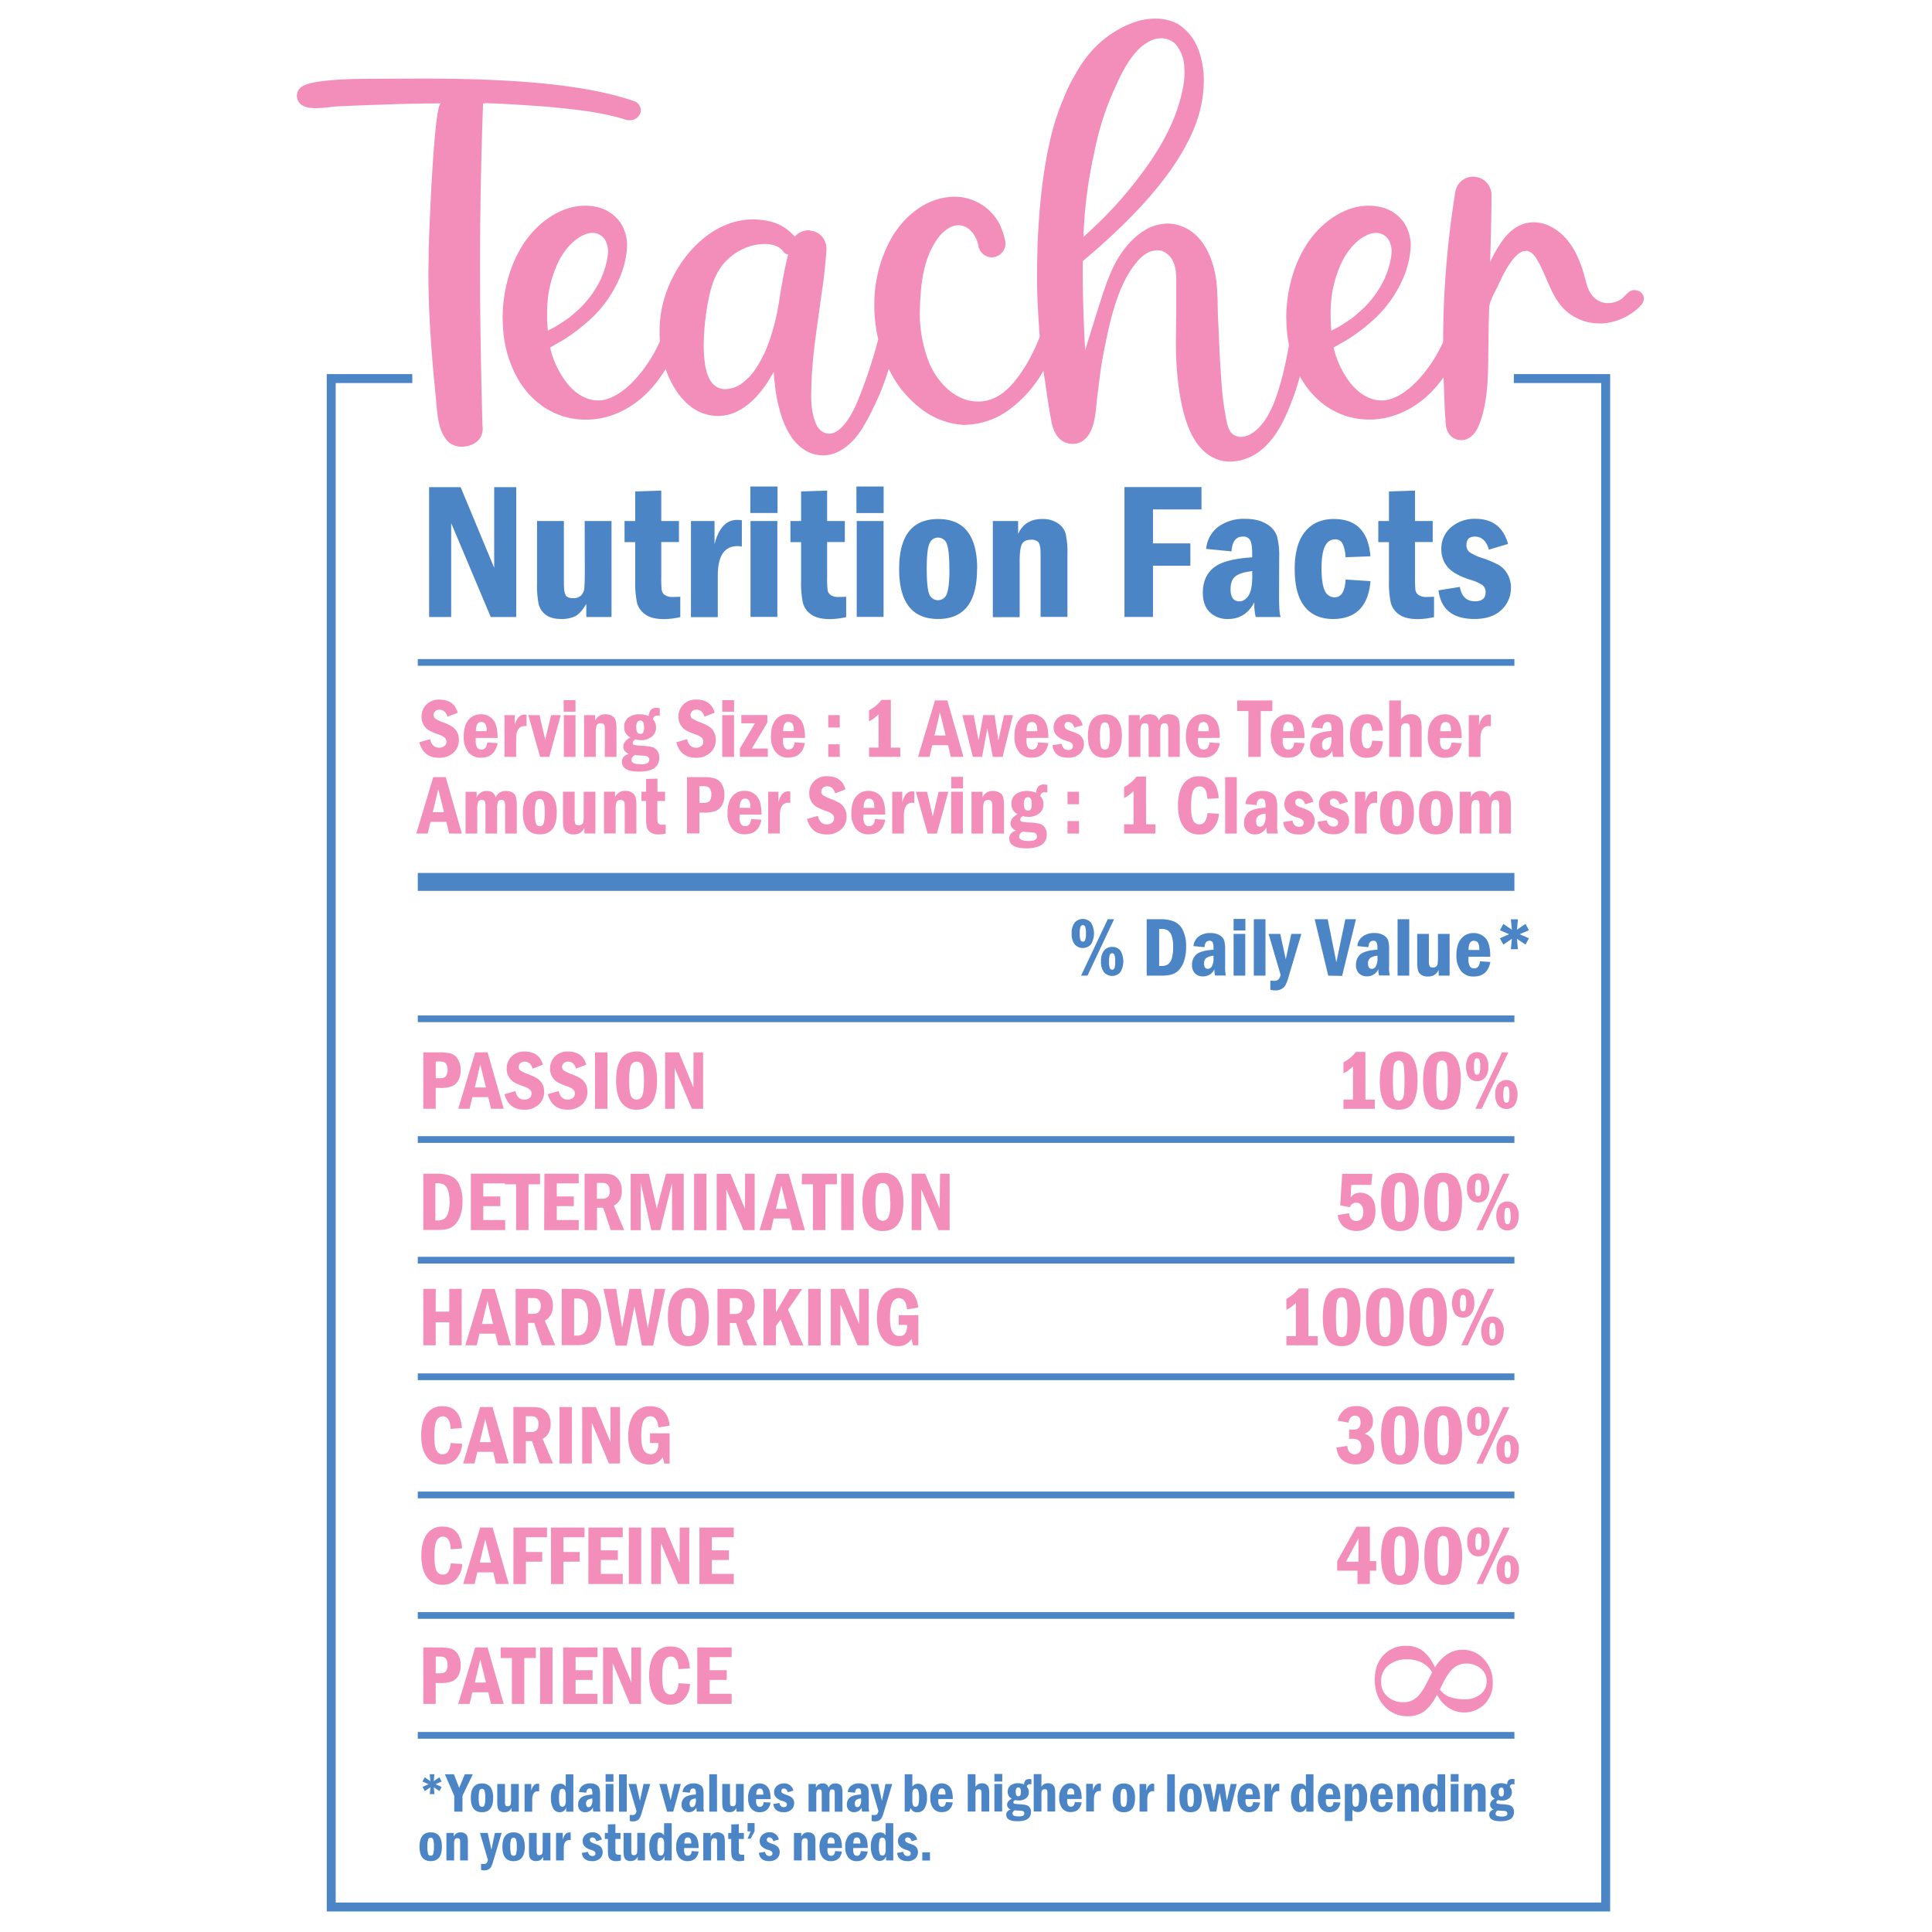
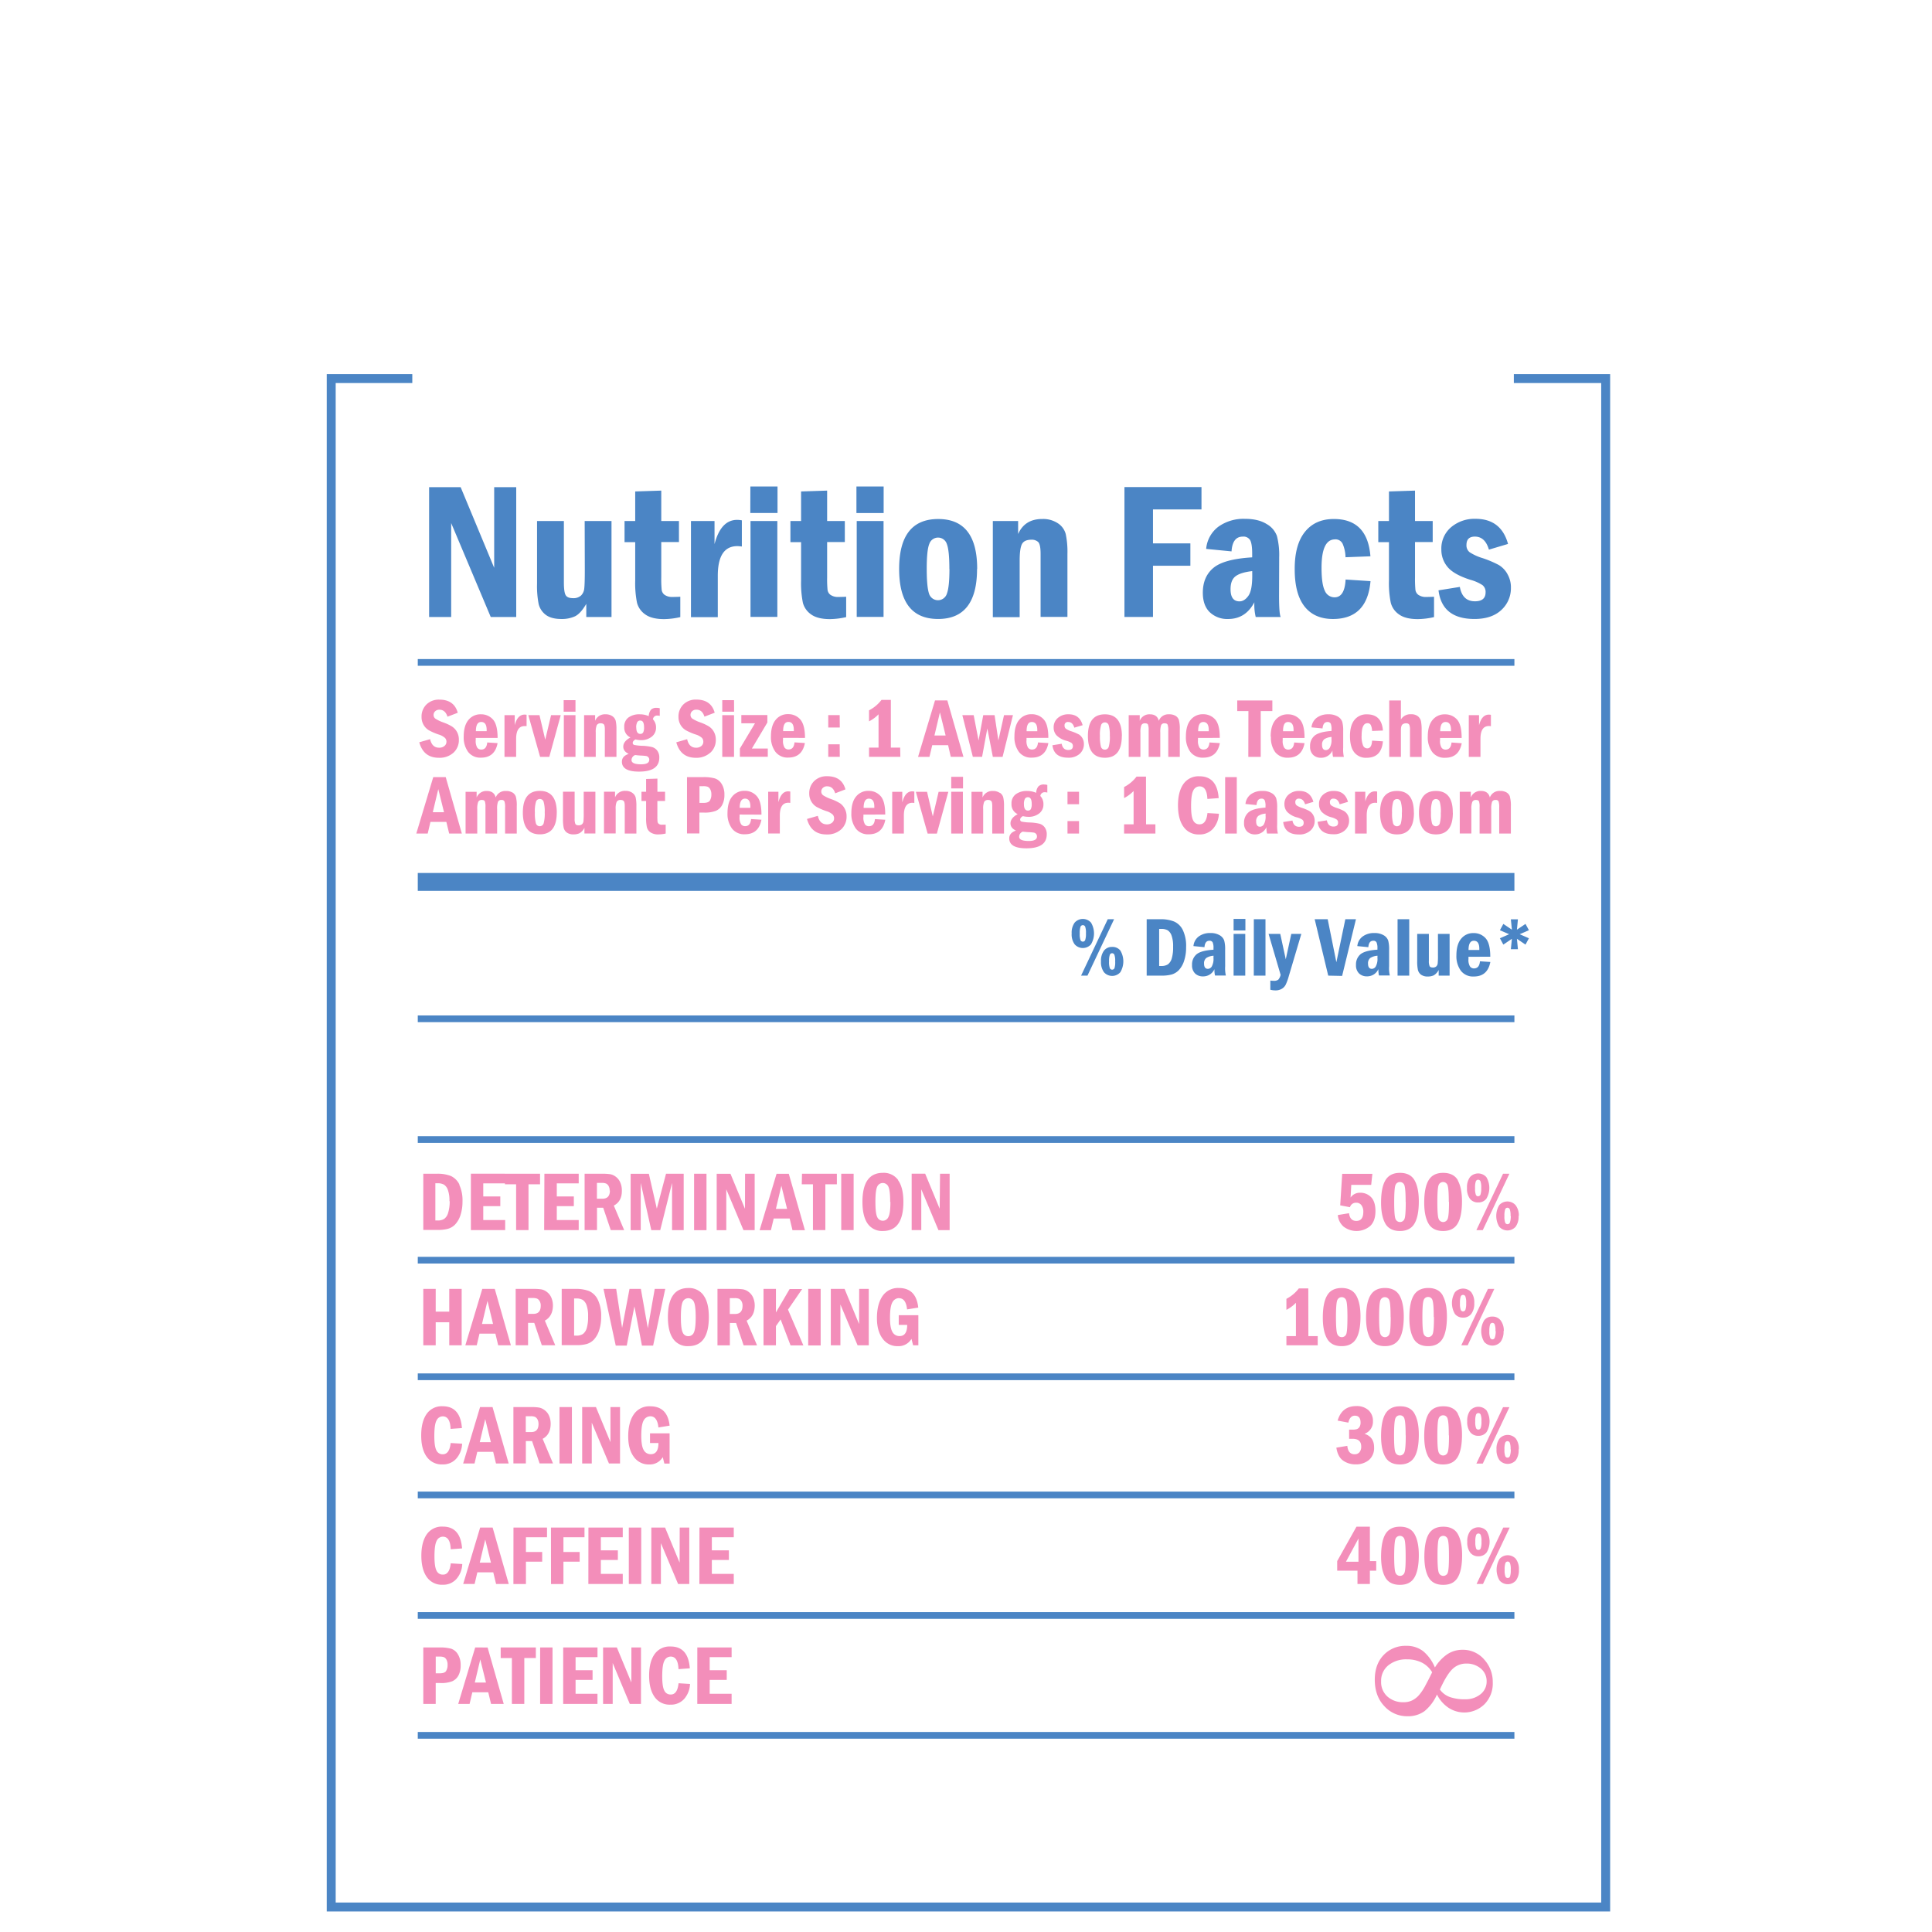
<svg xmlns="http://www.w3.org/2000/svg" viewBox="0 0 864 864" data-sanitized-data-name="Layer 1" data-name="Layer 1" id="Layer_1">
  <defs>
    <style>.cls-1{fill:#4b85c5;}.cls-2{fill:#f38eba;}</style>
  </defs>
  <title>ValentineFunny</title>
  <path d="M221,217.86h9.86v58.06h-11.4l-17.69-42v42h-9.87V217.86H206L221,253.93Zm40.53,37q0,6.3-.25,8.32a5.05,5.05,0,0,1-1.47,3.17,5,5,0,0,1-3.55,1.15c-1.71,0-2.81-.46-3.32-1.4s-.77-2.8-.77-5.58V233h-12v28a41.88,41.88,0,0,0,.72,9.14A8.58,8.58,0,0,0,244,274.9c1.65,1.28,4,1.92,7.11,1.92a14,14,0,0,0,6-1.19q2.53-1.2,5.08-5.58v5.87h11.28V233h-12ZM297.19,266a3.31,3.31,0,0,1-1.28-2.16,50.34,50.34,0,0,1-.19-5.68V242.41h7.91V233h-7.91V219.4l-11.65.38V233H279.3v9.45h4.77v17.1a44.84,44.84,0,0,0,.8,10,9.19,9.19,0,0,0,3.7,5.23q2.9,2.08,8.34,2.09a33.62,33.62,0,0,0,7.32-.9v-9.1c-1.36.06-2.5.09-3.41.09A5.79,5.79,0,0,1,297.19,266Zm22.35-22.69V233H309v43h12v-18.5q0-13.28,8.76-13.27a17.87,17.87,0,0,1,2,.17v-11.7a11.57,11.57,0,0,0-2-.21Q322.39,232.41,319.54,243.34Zm16-13.91h12.17V217.57H335.57Zm.09,46.49h12V233h-12ZM371.37,266a3.31,3.31,0,0,1-1.28-2.16,50.34,50.34,0,0,1-.19-5.68V242.41h7.91V233H369.9V219.4l-11.65.38V233h-4.77v9.45h4.77v17.1a44.84,44.84,0,0,0,.8,10,9.19,9.19,0,0,0,3.7,5.23q2.89,2.08,8.34,2.09a33.62,33.62,0,0,0,7.32-.9v-9.1c-1.36.06-2.5.09-3.41.09A5.79,5.79,0,0,1,371.37,266Zm11.76,9.89h12V233h-12ZM383,229.43h12.17V217.57H383Zm53.94,25q0,22.38-17.42,22.38T402.1,254.44q0-22.32,17.46-22.33T437,254.44Zm-12.38,0q0-8.24-1.12-11.12a4.12,4.12,0,0,0-7.82-.15q-1.19,2.75-1.18,11.27c0,5.25.33,8.9,1,10.94a4.18,4.18,0,0,0,8.05,0Q424.59,262.39,424.6,254.47ZM473.07,234a11.93,11.93,0,0,0-7-1.9q-7.78,0-10.76,6.72V233H444v43h12V250.74q0-5.4,1-7.38t4.25-2a4.23,4.23,0,0,1,3,1c.74.68,1.11,2.46,1.11,5.36v28.15h12V247.77a38.45,38.45,0,0,0-.76-8.94A8.31,8.31,0,0,0,473.07,234Zm29.79,41.91h12.76V253h16.72V243H515.62V227.82h21.69v-10H502.86ZM572,266.4q0,8,.72,9.52H561.56a23.72,23.72,0,0,1-.6-6.59q-3.94,7.49-11.76,7.49a11.32,11.32,0,0,1-8.15-3q-3.13-3-3.14-8.74,0-7.18,4.75-11.13t17.32-4.7v-1.61c0-2.87-.28-4.85-.86-6a3.45,3.45,0,0,0-3.37-1.66q-4.57,0-5,6.6l-11.35-1.11a13.9,13.9,0,0,1,5.5-9.95,19.34,19.34,0,0,1,11.85-3.49q6,0,9.7,2.32a10.14,10.14,0,0,1,4.61,5.38,34.24,34.24,0,0,1,1,9.48Zm-12-11q-5.22.6-7.46,2.31t-2.23,5.79q0,5.43,4,5.43,2.18,0,3.94-2.44c1.18-1.63,1.76-4.61,1.76-9Zm37-14.2a3.54,3.54,0,0,1,3.44,2,15.79,15.79,0,0,1,1.28,6l11.14-.42q-1.3-16.68-16.35-16.68-8.32,0-12.94,5.75T579,254.57q0,11.06,4.4,16.65t12.68,5.6q15.35,0,16.82-16.93l-11.14-.72q-.42,7.95-4.93,7.95a4.67,4.67,0,0,1-4.36-2.94Q591,261.26,591,253.89,591,241.22,597,241.22ZM634.27,266a3.35,3.35,0,0,1-1.28-2.16,53,53,0,0,1-.19-5.68V242.41h7.91V233H632.8V219.4l-11.65.38V233h-4.77v9.45h4.77v17.1a44.1,44.1,0,0,0,.81,10,9.09,9.09,0,0,0,3.7,5.23q2.88,2.08,8.33,2.09a33.62,33.62,0,0,0,7.32-.9v-9.1c-1.36.06-2.5.09-3.4.09A5.8,5.8,0,0,1,634.27,266Zm39.83-9.35a10.81,10.81,0,0,0-3.87-4,46.76,46.76,0,0,0-7.23-3.06,22.43,22.43,0,0,1-5.78-2.64,3.86,3.86,0,0,1-1.41-3.23q0-3.75,3.75-3.75,4.59,0,6.29,5.83l8.55-2.55q-3.1-11.24-14.55-11.23a16.16,16.16,0,0,0-10.9,3.74,12.48,12.48,0,0,0-4.37,10,11.9,11.9,0,0,0,2.77,7.78q2.76,3.36,10.17,5.74a19.13,19.13,0,0,1,5.44,2.38,3.87,3.87,0,0,1,1.4,3.24c0,2.66-1.58,4-4.76,4q-5.58,0-6.76-6.43L643.31,264q1.58,12.81,16.08,12.81,7.7,0,12-4a13.21,13.21,0,0,0,4.3-10A11.72,11.72,0,0,0,674.1,256.68Z" class="cls-1" />
-   <path d="M206,478.51a8.89,8.89,0,0,0-1.23-4.83,5.54,5.54,0,0,0-3.06-2.5,18.47,18.47,0,0,0-5.13-.56H189.3v25.23h5.55v-9.33h2a13.65,13.65,0,0,0,5.42-.81A5.92,5.92,0,0,0,205,483.1,9.51,9.51,0,0,0,206,478.51Zm-6.49,2.62c-.44.71-1.42,1.06-2.93,1.06h-1.72v-7.48h1.72a5.56,5.56,0,0,1,1.89.25,2.37,2.37,0,0,1,1.19,1.13,4.53,4.53,0,0,1,.5,2.3A5.08,5.08,0,0,1,199.5,481.13Zm13-10.51-7.58,25.23H210l1.23-5.21h7.11l1.26,5.21h5.67l-7.21-25.23Zm-.18,15.69L214.77,476l2.55,10.33Zm30.15-1.67a7.14,7.14,0,0,1,.86,3.54A7.56,7.56,0,0,1,240.9,494a9.18,9.18,0,0,1-6.52,2.27q-6.85,0-8.76-6.93l4.85-1.39q.89,3.81,4,3.81a3.53,3.53,0,0,0,2.34-.75,2.55,2.55,0,0,0,.27-3.62,7.47,7.47,0,0,0-2.88-1.55,26.57,26.57,0,0,1-4.33-1.87,6.63,6.63,0,0,1-2.35-2.41,6.88,6.88,0,0,1-.92-3.55,7.53,7.53,0,0,1,2.19-5.58,7.89,7.89,0,0,1,5.79-2.17q6.58,0,8.21,5.88l-4.58,1.76c-.66-2.09-1.85-3.13-3.59-3.13a2.62,2.62,0,0,0-1.93.7,2.19,2.19,0,0,0-.71,1.61,2,2,0,0,0,.84,1.71,16.41,16.41,0,0,0,3.52,1.67,21.6,21.6,0,0,1,3.84,1.8A6.61,6.61,0,0,1,242.47,484.64Zm19.35,0a7,7,0,0,1,.86,3.54,7.56,7.56,0,0,1-2.43,5.79,9.17,9.17,0,0,1-6.51,2.27q-6.87,0-8.76-6.93l4.84-1.39q.88,3.81,4.05,3.81a3.49,3.49,0,0,0,2.33-.75,2.55,2.55,0,0,0,.27-3.62,7.47,7.47,0,0,0-2.88-1.55,26.57,26.57,0,0,1-4.33-1.87,6.53,6.53,0,0,1-2.34-2.41A6.79,6.79,0,0,1,246,478a7.53,7.53,0,0,1,2.19-5.58,7.9,7.9,0,0,1,5.8-2.17q6.57,0,8.2,5.88l-4.58,1.76q-1-3.14-3.59-3.13a2.63,2.63,0,0,0-1.93.7,2.19,2.19,0,0,0-.71,1.61,2,2,0,0,0,.84,1.71,16.67,16.67,0,0,0,3.52,1.67,21.27,21.27,0,0,1,3.84,1.8A6.61,6.61,0,0,1,261.82,484.64Zm4.28-14h5.55v25.23H266.1Zm18.56-.39q-9.15,0-9.15,13,0,6.38,2.31,9.69a7.82,7.82,0,0,0,6.86,3.32q9.15,0,9.14-13,0-6.5-2.34-9.74A7.9,7.9,0,0,0,284.66,470.23Zm2.52,19.82a2.71,2.71,0,0,1-5.05-.08q-.78-1.75-.78-6.74t.79-6.79a2.73,2.73,0,0,1,5.05,0q.8,1.69.79,6.8C288,486.65,287.72,488.92,287.18,490.05Zm22.95-19.43h4.28v25.23h-5l-7.69-18.26v18.26h-4.29V470.62h6.16l6.49,15.67Zm300.49,21.11h4.18v4.12h-14v-4.12h4.25v-14.9a15.69,15.69,0,0,1-4.25,3.16v-4.93a16.54,16.54,0,0,0,5.56-4.66h4.23Zm14.88-21.5c-3,0-5.15,1.08-6.46,3.23s-2,5.51-2,10.1c0,4,.64,7.09,1.9,9.32s3.44,3.36,6.53,3.36,5.15-1.08,6.46-3.24,2-5.51,2-10.07c0-4-.63-7.11-1.89-9.34S628.59,470.23,625.5,470.23Zm2,20.66a2.14,2.14,0,0,1-4-.09q-.59-1.41-.59-7.56c0-4.16.21-6.7.61-7.61a2.12,2.12,0,0,1,4.05.25q.52,1.62.52,7.36Q628.09,489.55,627.49,490.89Zm17.36-20.66q-4.49,0-6.46,3.23t-2,10.1q0,6,1.89,9.32t6.53,3.36q4.5,0,6.46-3.24t2-10.07c0-4-.63-7.11-1.89-9.34S648,470.23,644.85,470.23Zm2,20.66a2.14,2.14,0,0,1-4-.09q-.58-1.41-.58-7.56t.6-7.61a2.06,2.06,0,0,1,2-1.37,2,2,0,0,1,2.06,1.62q.52,1.62.52,7.36Q647.44,489.55,646.84,490.89Zm17.38-9.09a7.54,7.54,0,0,0,1.33-4.82,7.64,7.64,0,0,0-1.32-4.83,4.88,4.88,0,0,0-7.33,0,9.46,9.46,0,0,0,0,9.69,4.5,4.5,0,0,0,3.65,1.63A4.41,4.41,0,0,0,664.22,481.8ZM659.54,480a7.79,7.79,0,0,1-.36-3,8.55,8.55,0,0,1,.33-3,1.12,1.12,0,0,1,2.08-.07,7.79,7.79,0,0,1,.36,3,8.92,8.92,0,0,1-.32,2.93,1.11,1.11,0,0,1-1.06.77A1.12,1.12,0,0,1,659.54,480Zm17.77,4.62a4.86,4.86,0,0,0-7.29,0,7.48,7.48,0,0,0-1.34,4.83,7.57,7.57,0,0,0,1.33,4.83,4.86,4.86,0,0,0,7.32,0,9.43,9.43,0,0,0,0-9.69Zm-2.58,7.79a1.1,1.1,0,0,1-1.07.77,1.12,1.12,0,0,1-1-.68,7.8,7.8,0,0,1-.36-3,9,9,0,0,1,.32-2.94,1.11,1.11,0,0,1,1.06-.76,1.14,1.14,0,0,1,1,.67,7.86,7.86,0,0,1,.35,3A8.65,8.65,0,0,1,674.73,492.42Zm-.19-21.8-11.91,25.23h-2.86l11.93-25.23Z" class="cls-2" />
  <path d="M613.11,535.34q2,2,2,6.28c0,2.94-.78,5.15-2.35,6.65a9.5,9.5,0,0,1-11.88.3,7.57,7.57,0,0,1-2.59-5.19l5-.83q.42,3.45,3.27,3.45,3.12,0,3.12-4.08a4.76,4.76,0,0,0-.83-2.93,2.76,2.76,0,0,0-2.38-1.12,2.73,2.73,0,0,0-2.76,2l-4.36-.83.89-14.1h13.49l-.53,4.93h-8.9l-.32,5.69a5,5,0,0,1,4.3-2.16A6.6,6.6,0,0,1,613.11,535.34Zm19.5-7.48c1.26,2.24,1.89,5.35,1.89,9.35q0,6.82-2,10.07c-1.31,2.16-3.46,3.23-6.46,3.23s-5.27-1.11-6.53-3.35-1.89-5.35-1.89-9.33q0-6.87,2-10.1t6.45-3.22Q630.72,524.51,632.61,527.86Zm-4,9.65q0-5.73-.52-7.35a2.12,2.12,0,0,0-4-.25q-.6,1.37-.6,7.6t.58,7.57a2.14,2.14,0,0,0,4,.08Q628.66,543.84,628.66,537.51Zm23.3-9.65c1.26,2.24,1.9,5.35,1.9,9.35q0,6.82-2,10.07c-1.32,2.16-3.47,3.23-6.46,3.23s-5.27-1.11-6.54-3.35-1.89-5.35-1.89-9.33q0-6.87,2-10.1t6.46-3.22Q650.07,524.51,652,527.86Zm-4,9.65q0-5.73-.52-7.35a2.12,2.12,0,0,0-4-.25q-.6,1.37-.6,7.6t.58,7.57a2.14,2.14,0,0,0,4,.08Q648,543.84,648,537.51Zm24.26-12.61-11.93,25.23h2.86l11.91-25.23Zm-11.13,12.84a4.48,4.48,0,0,1-3.65-1.62,7.5,7.5,0,0,1-1.34-4.87,7.62,7.62,0,0,1,1.32-4.83,4.9,4.9,0,0,1,7.34,0,9.45,9.45,0,0,1,0,9.65A4.43,4.43,0,0,1,661.14,537.74Zm0-2.79a1.07,1.07,0,0,0,1.05-.77,8.61,8.61,0,0,0,.32-2.93,8.14,8.14,0,0,0-.35-3,1.12,1.12,0,0,0-1-.66,1.1,1.1,0,0,0-1.07.74,8.52,8.52,0,0,0-.33,3,7.89,7.89,0,0,0,.36,3A1.12,1.12,0,0,0,661.15,535Zm18.08,8.82a7.54,7.54,0,0,1-1.33,4.83,4.87,4.87,0,0,1-7.32,0,9.4,9.4,0,0,1,0-9.66,4.87,4.87,0,0,1,7.29,0A7.45,7.45,0,0,1,679.23,543.77Zm-3.6,0a7.79,7.79,0,0,0-.36-3,1.12,1.12,0,0,0-1-.67,1.08,1.08,0,0,0-1.05.76,8.6,8.6,0,0,0-.32,2.94,7.9,7.9,0,0,0,.35,3,1.13,1.13,0,0,0,2.1-.09A8.92,8.92,0,0,0,675.63,543.77Zm-470.15-14a16.68,16.68,0,0,1,1.46,7.6,19,19,0,0,1-.89,6,11,11,0,0,1-2.33,4.14,7.13,7.13,0,0,1-3.25,2,17,17,0,0,1-4.53.52H189.3V524.9h6a16.11,16.11,0,0,1,6.31,1A8,8,0,0,1,205.48,529.79Zm-4.38,7.37a13.71,13.71,0,0,0-.7-5,4.55,4.55,0,0,0-1.74-2.36,5.65,5.65,0,0,0-2.86-.62h-1V545.8h1a5.19,5.19,0,0,0,3-.74,5,5,0,0,0,1.69-2.58A17.28,17.28,0,0,0,201.1,537.16Zm24.71-12.26H210.58v25.23h15.34v-4.51h-9.8v-6.21h7.62v-4.33h-7.62v-5.86h9.69v.41h5v20.5h5.54v-20.5h5.16V524.9H225.81Zm17.65,25.23H258.8v-4.51H249v-6.21h7.62v-4.33H249v-5.86h9.8V524.9H243.46Zm31.14-11,4.64,11h-6l-3.38-10h-2.77v10h-5.54V524.9h7.93a22.5,22.5,0,0,1,3.54.21,5.92,5.92,0,0,1,2.48,1.14,6.23,6.23,0,0,1,2,2.56,8.94,8.94,0,0,1,.71,3.63Q278.15,537.17,274.6,539.09Zm-1.85-6.67a4,4,0,0,0-.48-2.06,2.57,2.57,0,0,0-1.11-1.09,4.8,4.8,0,0,0-1.88-.29h-2.22v7.08h2.44Q272.76,536.06,272.75,532.42Zm21.09,8.06-3.56-15.58h-8.14v25.23h4.51V529l4.72,21.13h4L300.55,529v21.13h5.2V524.9h-7.9Zm16.67,9.65h5.55V524.9h-5.55Zm22.76-9.56-6.49-15.67h-6.16v25.23h4.29V531.86l7.69,18.27h5V524.9h-4.29Zm19.59-15.67,7.21,25.23H354.4l-1.26-5.22H346l-1.24,5.22H339.7l7.58-25.23Zm-.77,15.69-2.55-10.34-2.44,10.34Zm6.57-11h5v20.5h5.55v-20.5h5.15V524.9H358.66Zm17.65,20.5h5.55V524.9h-5.55Zm25.38-22.37Q404,531,404,537.5q0,13-9.15,13A7.82,7.82,0,0,1,388,547.2q-2.31-3.33-2.31-9.7,0-13,9.15-13A7.88,7.88,0,0,1,401.69,527.76Zm-3.49,9.74q0-5.1-.8-6.79a2.72,2.72,0,0,0-5,0q-.8,1.69-.8,6.78t.79,6.75a2.71,2.71,0,0,0,5,.07Q398.2,542.64,398.2,537.5Zm22.14,3.07-6.49-15.67H407.7v25.23H412V531.86l7.68,18.27h5V524.9h-4.29Z" class="cls-2" />
  <path d="M585.11,597.51h4.18v4.12h-14v-4.12h4.25v-14.9a15.84,15.84,0,0,1-4.25,3.16v-4.93a16.54,16.54,0,0,0,5.56-4.66h4.23Zm21.41-18.14c1.27,2.23,1.9,5.35,1.9,9.34q0,6.84-2,10.07T600,602q-4.63,0-6.53-3.36t-1.9-9.32q0-6.89,2-10.1C594.84,577.09,597,576,600,576S605.26,577.13,606.52,579.37ZM602.58,589q0-5.73-.52-7.35a2.12,2.12,0,0,0-4-.25c-.41.91-.61,3.45-.61,7.6s.2,6.63.59,7.57a2.14,2.14,0,0,0,4,.08Q602.58,595.34,602.58,589Zm23.3-9.64c1.26,2.23,1.89,5.35,1.89,9.34q0,6.84-2,10.07T619.34,602q-4.64,0-6.53-3.36c-1.26-2.23-1.9-5.34-1.9-9.32q0-6.89,2-10.1c1.31-2.15,3.47-3.23,6.46-3.23S624.61,577.13,625.88,579.37Zm-4,9.64q0-5.73-.52-7.35a2.12,2.12,0,0,0-4-.25c-.41.91-.61,3.45-.61,7.6s.2,6.63.59,7.57a2.14,2.14,0,0,0,4,.08Q621.93,595.34,621.93,589Zm23.3-9.64c1.26,2.23,1.89,5.35,1.89,9.34q0,6.84-2,10.07T638.69,602q-4.63,0-6.53-3.36t-1.89-9.32q0-6.89,2-10.1t6.46-3.23C641.79,576,644,577.13,645.23,579.37Zm-4,9.64q0-5.73-.52-7.35A2,2,0,0,0,638.7,580a2.06,2.06,0,0,0-2,1.37c-.4.91-.6,3.45-.6,7.6s.19,6.63.58,7.57a2.14,2.14,0,0,0,4,.08Q641.28,595.34,641.28,589Zm13.12.24a4.5,4.5,0,0,1-3.65-1.63,9.48,9.48,0,0,1,0-9.7,4.89,4.89,0,0,1,7.33,0,7.64,7.64,0,0,1,1.32,4.83,7.54,7.54,0,0,1-1.33,4.82A4.41,4.41,0,0,1,654.4,589.25Zm0-2.8a1.1,1.1,0,0,0,1.06-.76,8.92,8.92,0,0,0,.32-2.93,7.79,7.79,0,0,0-.36-3,1.12,1.12,0,0,0-2.08.07,8.55,8.55,0,0,0-.33,3,7.79,7.79,0,0,0,.36,3A1.11,1.11,0,0,0,654.41,586.45Zm18.09,8.82a7.54,7.54,0,0,1-1.33,4.83,4.86,4.86,0,0,1-7.32,0,9.39,9.39,0,0,1,0-9.65,4.43,4.43,0,0,1,3.65-1.66,4.5,4.5,0,0,1,3.64,1.63A7.45,7.45,0,0,1,672.5,595.27Zm-3.61,0a7.86,7.86,0,0,0-.35-3,1.14,1.14,0,0,0-1-.67,1.11,1.11,0,0,0-1.06.76,9,9,0,0,0-.32,2.94,7.8,7.8,0,0,0,.36,3,1.12,1.12,0,0,0,1,.68,1.1,1.1,0,0,0,1.07-.77A8.65,8.65,0,0,0,668.89,595.27Zm-3.36-18.87-11.92,25.23h2.86l11.91-25.23ZM200.91,586.58h-6.06V576.4H189.3v25.23h5.55V591.32h6.06v10.31h5.55V576.4h-5.55Zm20.35-10.18,7.21,25.23H222.8l-1.26-5.21h-7.11l-1.23,5.21h-5.1l7.58-25.23Zm-.76,15.69L218,581.76l-2.45,10.33Zm23.16-1.5,4.64,11h-6l-3.38-10h-2.77v10h-5.54V576.4h7.93a22.5,22.5,0,0,1,3.54.21,5.89,5.89,0,0,1,2.48,1.15,6.13,6.13,0,0,1,2,2.55,9,9,0,0,1,.71,3.63C247.21,587.1,246,589.31,243.66,590.59Zm-1.84-6.67a3.88,3.88,0,0,0-.49-2.06,2.62,2.62,0,0,0-1.11-1.09,4.8,4.8,0,0,0-1.88-.29h-2.22v7.08h2.44Q241.82,587.56,241.82,583.92Zm25.56-2.62a16.61,16.61,0,0,1,1.46,7.59,19,19,0,0,1-.89,6,11.09,11.09,0,0,1-2.33,4.15,7.16,7.16,0,0,1-3.25,2,16.59,16.59,0,0,1-4.53.52H251.2V576.4h6a16.31,16.31,0,0,1,6.32,1A8,8,0,0,1,267.38,581.3ZM263,588.66a14,14,0,0,0-.7-5,4.59,4.59,0,0,0-1.74-2.36,5.66,5.66,0,0,0-2.87-.62h-.94V597.3h.94a5.12,5.12,0,0,0,3-.74,5,5,0,0,0,1.69-2.58A17.55,17.55,0,0,0,263,588.66ZM289.71,594,286.6,576.4h-5.08l-3.31,17.45-2.65-17.45h-5.67l5.47,25.36h4.92l3.44-17.54,3.36,17.54h5l5.42-25.36H292.8Zm24.91-14.69Q317,582.51,317,589q0,13-9.15,13A7.82,7.82,0,0,1,301,598.7q-2.31-3.32-2.31-9.69,0-13,9.15-13A7.91,7.91,0,0,1,314.62,579.26Zm-3.5,9.75c0-3.41-.26-5.67-.79-6.8a2.73,2.73,0,0,0-5.05,0q-.79,1.71-.79,6.79t.79,6.74a2.62,2.62,0,0,0,2.52,1.76,2.65,2.65,0,0,0,2.52-1.68C310.86,594.7,311.12,592.43,311.12,589Zm22.79,1.58,4.64,11h-6l-3.38-10h-2.77v10h-5.54V576.4h7.93a22.5,22.5,0,0,1,3.54.21,5.84,5.84,0,0,1,2.48,1.15,6.13,6.13,0,0,1,2,2.55,8.84,8.84,0,0,1,.71,3.63C337.46,587.1,336.28,589.31,333.91,590.59Zm-1.84-6.67a4,4,0,0,0-.48-2.06,2.7,2.7,0,0,0-1.12-1.09,4.8,4.8,0,0,0-1.88-.29h-2.22v7.08h2.44Q332.07,587.56,332.07,583.92Zm26.67-7.52h-5.61L347,586.93V576.4h-5.55v25.23H347v-8.58l2.1-3,4.44,11.62h5.73l-6.87-16Zm2.69,25.23H367V576.4h-5.55Zm22.76-9.56L377.7,576.4h-6.16v25.23h4.29V583.37l7.69,18.26h5V576.4h-4.29Zm17.87-11.55c2.05,0,3.24,1.65,3.59,5l5-.81Q409.7,576,402,576a8.34,8.34,0,0,0-7.35,3.63q-2.48,3.63-2.48,9.86,0,5.73,2.52,9.13a8.07,8.07,0,0,0,6.83,3.39,6.72,6.72,0,0,0,6.1-3.27l.72,2.88h2.35V588.17h-8.77v4.33h3.78c0,3.34-1.15,5-3.41,5a3.49,3.49,0,0,1-3.19-1.85q-1.1-1.85-1.09-6.38,0-5.1,1.11-6.93A3.4,3.4,0,0,1,402.06,580.52Z" class="cls-2" />
  <path d="M198.76,333.6a2.43,2.43,0,0,0,.9-2A2.47,2.47,0,0,0,199,330a7.34,7.34,0,0,0-2.89-1.54,26.65,26.65,0,0,1-4.32-1.88,6.68,6.68,0,0,1-2.35-2.4,6.92,6.92,0,0,1-.92-3.56,7.5,7.5,0,0,1,2.19-5.57,7.85,7.85,0,0,1,5.79-2.17q6.58,0,8.21,5.87l-4.59,1.76q-1-3.12-3.58-3.12a2.65,2.65,0,0,0-1.93.69,2.16,2.16,0,0,0-.71,1.62,2,2,0,0,0,.84,1.71,16.92,16.92,0,0,0,3.52,1.67,20.84,20.84,0,0,1,3.83,1.79,6.81,6.81,0,0,1,2.26,2.41,7.14,7.14,0,0,1,.86,3.54,7.57,7.57,0,0,1-2.43,5.8,9.19,9.19,0,0,1-6.52,2.26q-6.85,0-8.76-6.93l4.84-1.39q.88,3.81,4,3.81A3.53,3.53,0,0,0,198.76,333.6Zm10.61,2.69a11,11,0,0,1-2-6.87c0-3.24.7-5.72,2.09-7.42a6.9,6.9,0,0,1,5.63-2.56,7,7,0,0,1,5.3,2.26c1.42,1.51,2.14,4.28,2.14,8.31h-9.78v1a5.74,5.74,0,0,0,.68,3.35,2.17,2.17,0,0,0,1.79.85q2.37,0,2.67-3.18l4.64.3q-1.25,6.5-7.41,6.5A6.86,6.86,0,0,1,209.37,336.29Zm3.45-9.3h4.82c0-.22,0-.39,0-.51,0-2.4-.81-3.61-2.43-3.61S212.83,324.25,212.82,327Zm22.67-2.25v-5.08a5,5,0,0,0-.88-.09c-2.12,0-3.6,1.58-4.42,4.75v-4.51h-4.58v18.66h5.21v-8q0-5.76,3.8-5.76A7,7,0,0,1,235.49,324.74Zm8.34,6.07-2.57-11h-5l5.27,18.66h4.12l5.12-18.66h-4.33Zm13.53-17.7h-5.29v5.16h5.29Zm0,25.36V319.81h-5.21v18.66Zm13.11,0h5.21V326.24a16.73,16.73,0,0,0-.33-3.88,3.69,3.69,0,0,0-1.53-2.1,5.17,5.17,0,0,0-3-.82,4.69,4.69,0,0,0-4.68,2.92v-2.55h-4.93v18.66h5.21V327.53a8,8,0,0,1,.44-3.21,1.88,1.88,0,0,1,1.85-.85,1.85,1.85,0,0,1,1.3.44c.32.29.48,1.07.48,2.33Zm15.3,6.6q-7.65,0-7.65-4.45c0-1.64,1-2.8,3.05-3.48-1.63-.76-2.44-1.84-2.44-3.23q0-2.4,3.21-4.11a4.79,4.79,0,0,1-2.77-4.65A5,5,0,0,1,281,320.9a8.19,8.19,0,0,1,5.12-1.46,10,10,0,0,1,4,.81,4.85,4.85,0,0,1,1-2.85,3.27,3.27,0,0,1,2.49-.85,4.88,4.88,0,0,1,1.44.19v3.4A4.56,4.56,0,0,0,294,320a1.85,1.85,0,0,0-2,1.68,5.24,5.24,0,0,1,1.38,3.74,5,5,0,0,1-1.88,4A7.52,7.52,0,0,1,286.6,331a10.07,10.07,0,0,1-2.42-.32c-.82.45-1.22,1-1.22,1.54a.89.89,0,0,0,.68.92,20.9,20.9,0,0,0,3.73.39,22.39,22.39,0,0,1,4.21.55,4.39,4.39,0,0,1,2.33,1.59,5,5,0,0,1,.93,3.16Q294.84,345.08,285.73,345.07Zm-1.22-19.7c0,1.88.6,2.83,1.79,2.83a1.39,1.39,0,0,0,1.3-.67,4.86,4.86,0,0,0,.38-2.29c0-2-.54-3-1.64-3a1.47,1.47,0,0,0-1.41.73A5.08,5.08,0,0,0,284.51,325.37Zm5.82,14.47a1.68,1.68,0,0,0-.4-1.17,1.75,1.75,0,0,0-1-.58,22.94,22.94,0,0,0-2.6-.21c-.78-.05-1.55-.12-2.31-.22a2.42,2.42,0,0,0-1.64,2.25c0,1.26,1.42,1.89,4.28,1.89C289.11,341.8,290.33,341.15,290.33,339.84Zm27.31-3.24a7.57,7.57,0,0,0,2.43-5.8,7.14,7.14,0,0,0-.86-3.54,6.69,6.69,0,0,0-2.25-2.41,20.66,20.66,0,0,0-3.84-1.79,16.92,16.92,0,0,1-3.52-1.67,2,2,0,0,1-.84-1.71,2.2,2.2,0,0,1,.71-1.62,2.65,2.65,0,0,1,1.93-.69c1.74,0,2.93,1,3.59,3.12l4.58-1.76q-1.62-5.87-8.2-5.87a7.86,7.86,0,0,0-5.8,2.17,7.5,7.5,0,0,0-2.19,5.57,6.92,6.92,0,0,0,.92,3.56,6.68,6.68,0,0,0,2.35,2.4,26.43,26.43,0,0,0,4.33,1.88,7.36,7.36,0,0,1,2.88,1.54,2.47,2.47,0,0,1,.63,1.65,2.43,2.43,0,0,1-.9,2,3.53,3.53,0,0,1-2.34.75q-3.15,0-4-3.81l-4.85,1.39q1.9,6.93,8.76,6.93A9.17,9.17,0,0,0,317.64,336.6Zm10.58,1.87V319.81H323v18.66Zm0-25.36H323v5.16h5.29Zm14.91,10v-3.34H331.53v3.69h6.11l-6.76,11.28v3.69h12.48v-3.69h-7.11Zm7,6.86v1a5.74,5.74,0,0,0,.68,3.35,2.17,2.17,0,0,0,1.79.85q2.37,0,2.67-3.18l4.64.3q-1.24,6.5-7.41,6.5a6.83,6.83,0,0,1-5.77-2.57,11,11,0,0,1-2-6.87c0-3.24.7-5.72,2.1-7.42a6.87,6.87,0,0,1,5.62-2.56,7,7,0,0,1,5.3,2.26C359.24,323.21,360,326,360,330Zm0-3H355c0-.22,0-.39,0-.51,0-2.4-.81-3.61-2.43-3.61S350.23,324.25,350.22,327Zm25.34-7.18H370.4v5.56l5.16,0Zm0,13.08H370.4v5.58h5.16Zm27.05,1.46h-4.17V313H394.2a16.33,16.33,0,0,1-5.56,4.66v4.93a15.54,15.54,0,0,0,4.25-3.16v14.9h-4.25v4.12h14Zm21.09-21.11,7.21,25.23h-5.67L424,333.26h-7.1l-1.24,5.21h-5.1l7.58-25.23Zm-.76,15.7-2.55-10.34-2.45,10.34Zm16.31,9.53,2.34-12.69L444,338.47h4.36L453,319.81H449l-2.52,11.35-1.7-11.35h-5.07l-2.09,11.36-2.19-11.36h-5.07l4.7,18.66ZM459.06,330v1a5.74,5.74,0,0,0,.68,3.35,2.18,2.18,0,0,0,1.79.85q2.37,0,2.67-3.18l4.64.3q-1.24,6.5-7.4,6.5a6.84,6.84,0,0,1-5.78-2.57,11,11,0,0,1-2-6.87c0-3.24.7-5.72,2.1-7.42a6.87,6.87,0,0,1,5.62-2.56,7,7,0,0,1,5.31,2.26q2.13,2.26,2.13,8.31Zm0-3h4.82c0-.22,0-.39,0-.51,0-2.4-.81-3.61-2.43-3.61S459.11,324.25,459.1,327Zm23.29,1.39a21.59,21.59,0,0,0-3.15-1.33,9.4,9.4,0,0,1-2.51-1.15,1.66,1.66,0,0,1-.61-1.4,1.44,1.44,0,0,1,1.63-1.63c1.33,0,2.24.85,2.73,2.54l3.72-1.11c-.9-3.26-3-4.88-6.32-4.88a7,7,0,0,0-4.74,1.62,5.42,5.42,0,0,0-1.9,4.33,5.16,5.16,0,0,0,1.2,3.38,9.47,9.47,0,0,0,4.42,2.5,8.34,8.34,0,0,1,2.37,1,1.7,1.7,0,0,1,.61,1.41c0,1.15-.69,1.73-2.07,1.73q-2.43,0-2.94-2.79l-4.14.67q.68,5.56,7,5.56a7.34,7.34,0,0,0,5.22-1.75,5.75,5.75,0,0,0,1.86-4.35,5.15,5.15,0,0,0-.68-2.65A4.74,4.74,0,0,0,482.39,328.38Zm19.33.76q0,9.72-7.57,9.72t-7.59-9.72q0-9.7,7.59-9.7T501.72,329.14Zm-5.38,0a15.47,15.47,0,0,0-.49-4.83,1.72,1.72,0,0,0-1.7-1.26,1.74,1.74,0,0,0-1.69,1.19,14.61,14.61,0,0,0-.52,4.9,17.54,17.54,0,0,0,.44,4.76,1.75,1.75,0,0,0,1.77,1.33,1.73,1.73,0,0,0,1.73-1.33A16.46,16.46,0,0,0,496.34,329.15Zm31.31,9.32v-12.2a14.39,14.39,0,0,0-.43-4.35,3.45,3.45,0,0,0-1.51-1.82,5.55,5.55,0,0,0-2.91-.66,4.54,4.54,0,0,0-4.54,2.92q-.71-2.92-4-2.92a4.62,4.62,0,0,0-4.53,2.92v-2.55h-4.93v18.66H510V327.61a8.59,8.59,0,0,1,.42-3.29,1.66,1.66,0,0,1,1.67-.85c.68,0,1.11.19,1.3.59a7.18,7.18,0,0,1,.29,2.58v11.83h5.21V327.61a9.47,9.47,0,0,1,.37-3.32,1.56,1.56,0,0,1,1.59-.82c.68,0,1.12.2,1.31.62a7.7,7.7,0,0,1,.3,2.72v11.66Zm8.13-8.46v1a5.74,5.74,0,0,0,.68,3.35,2.18,2.18,0,0,0,1.79.85c1.58,0,2.48-1.06,2.67-3.18l4.64.3q-1.23,6.5-7.4,6.5a6.85,6.85,0,0,1-5.78-2.57,11,11,0,0,1-2-6.87c0-3.24.69-5.72,2.09-7.42a6.88,6.88,0,0,1,5.62-2.56,7,7,0,0,1,5.31,2.26q2.13,2.26,2.13,8.31Zm0-3h4.82c0-.22,0-.39,0-.51,0-2.4-.81-3.61-2.43-3.61S535.83,324.25,535.82,327Zm22.51,11.48h5.55V318H569v-4.74H553.3V318h5Zm10-9.05c0-3.24.7-5.72,2.09-7.42a6.88,6.88,0,0,1,5.62-2.56,7,7,0,0,1,5.31,2.26q2.13,2.26,2.13,8.31h-9.77v1a5.66,5.66,0,0,0,.68,3.35,2.16,2.16,0,0,0,1.78.85c1.59,0,2.48-1.06,2.68-3.18l4.63.3q-1.23,6.5-7.4,6.5a6.86,6.86,0,0,1-5.78-2.57A11,11,0,0,1,568.37,329.42Zm5.41-2.43h4.83c0-.22,0-.39,0-.51,0-2.4-.81-3.61-2.43-3.61S573.8,324.25,573.78,327Zm21.81-.11v-.7a6.26,6.26,0,0,0-.37-2.59,1.51,1.51,0,0,0-1.47-.72c-1.32,0-2,1-2.19,2.87l-4.93-.48a6.06,6.06,0,0,1,2.39-4.33,8.41,8.41,0,0,1,5.15-1.51,7.79,7.79,0,0,1,4.21,1,4.5,4.5,0,0,1,2,2.34,14.81,14.81,0,0,1,.42,4.12v7.45a14.65,14.65,0,0,0,.31,4.14h-4.84a10,10,0,0,1-.26-2.86,5.49,5.49,0,0,1-5.11,3.25,4.91,4.91,0,0,1-3.54-1.3,5,5,0,0,1-1.37-3.8,5.91,5.91,0,0,1,2.07-4.83Q590.13,327.22,595.59,326.88Zm0,2.68a6.77,6.77,0,0,0-3.24,1,3,3,0,0,0-1,2.51c0,1.58.58,2.36,1.74,2.36a2.16,2.16,0,0,0,1.71-1.06,7,7,0,0,0,.76-3.89Zm18.13,1.63c-.12,2.3-.83,3.46-2.14,3.46a2,2,0,0,1-1.89-1.28,10.87,10.87,0,0,1-.64-4.47q0-5.5,2.62-5.51a1.55,1.55,0,0,1,1.5.88,6.79,6.79,0,0,1,.55,2.6l4.85-.19q-.57-7.24-7.11-7.24a6.8,6.8,0,0,0-5.62,2.49c-1.34,1.66-2,4.09-2,7.26s.63,5.62,1.91,7.24a6.59,6.59,0,0,0,5.51,2.43q6.66,0,7.31-7.35Zm12.89-4.56q0-2,.63-2.61a2.37,2.37,0,0,1,1.68-.57,1.49,1.49,0,0,1,1.41.6,5.62,5.62,0,0,1,.34,2.43v12h5.22v-12a19.59,19.59,0,0,0-.3-3.95,3.88,3.88,0,0,0-1.4-2.25,4.64,4.64,0,0,0-3-.88,4.91,4.91,0,0,0-4.58,2.36v-8.54h-5.22v25.23h5.22Zm27.2,5.73q-1.23,6.5-7.4,6.5a6.86,6.86,0,0,1-5.78-2.57,11,11,0,0,1-2-6.87c0-3.24.7-5.72,2.09-7.42a6.88,6.88,0,0,1,5.62-2.56,7,7,0,0,1,5.31,2.26q2.13,2.26,2.13,8.31H644v1a5.66,5.66,0,0,0,.68,3.35,2.16,2.16,0,0,0,1.78.85q2.38,0,2.67-3.18ZM644.07,327h4.83c0-.22,0-.39,0-.51,0-2.4-.81-3.61-2.43-3.61S644.08,324.25,644.07,327Zm18,3.44c0-3.84,1.26-5.76,3.8-5.76a7,7,0,0,1,.87.07v-5.08a5.06,5.06,0,0,0-.89-.09q-3.18,0-4.41,4.75v-4.51h-4.59v18.66h5.22Zm-462.74,17.1,7.21,25.23h-5.67l-1.26-5.21h-7.11l-1.23,5.21h-5.1l7.58-25.23Zm-.76,15.69L196,352.89l-2.45,10.33Zm30.56-8.83a5.56,5.56,0,0,0-2.92-.67,4.55,4.55,0,0,0-4.53,2.92c-.47-1.94-1.81-2.92-4-2.92a4.64,4.64,0,0,0-4.53,2.92v-2.55h-4.94v18.67h5.22V361.89a8.82,8.82,0,0,1,.41-3.28,1.68,1.68,0,0,1,1.67-.86c.68,0,1.12.2,1.31.6a7.26,7.26,0,0,1,.28,2.58v11.83h5.22V361.89a9.4,9.4,0,0,1,.37-3.31,1.55,1.55,0,0,1,1.59-.83,1.3,1.3,0,0,1,1.31.63,7.78,7.78,0,0,1,.29,2.72v11.66h5.22v-12.2a14.73,14.73,0,0,0-.43-4.35A3.5,3.5,0,0,0,229.14,354.39Zm19.85,9q0,9.72-7.57,9.72t-7.59-9.72q0-9.71,7.59-9.71T249,363.43Zm-5.38,0a15.47,15.47,0,0,0-.49-4.83,1.73,1.73,0,0,0-1.7-1.26,1.76,1.76,0,0,0-1.7,1.19,15,15,0,0,0-.51,4.9,17.4,17.4,0,0,0,.44,4.75,1.81,1.81,0,0,0,3.5,0A16.83,16.83,0,0,0,243.61,363.44Zm17.44.18a34.63,34.63,0,0,1-.11,3.62,2.18,2.18,0,0,1-.63,1.38,2.2,2.2,0,0,1-1.55.5c-.74,0-1.22-.2-1.44-.61a5.83,5.83,0,0,1-.33-2.42v-12h-5.21v12.15a18.14,18.14,0,0,0,.31,4,3.74,3.74,0,0,0,1.39,2.11,5,5,0,0,0,3.08.83,6,6,0,0,0,2.6-.52,5.75,5.75,0,0,0,2.21-2.42v2.55h4.9V354.09h-5.22Zm21.68-9.07a5.23,5.23,0,0,0-3-.83,4.69,4.69,0,0,0-4.67,2.92v-2.55h-4.94v18.67h5.22V361.82a7.84,7.84,0,0,1,.44-3.21,1.88,1.88,0,0,1,1.85-.86,1.81,1.81,0,0,1,1.29.45c.32.29.48,1.07.48,2.33v12.23h5.21V360.53a16.89,16.89,0,0,0-.33-3.89A3.61,3.61,0,0,0,282.73,354.55Zm11.9,13.91a1.43,1.43,0,0,1-.56-.94,23.84,23.84,0,0,1-.08-2.47V358.2h3.44v-4.11H294V348.2l-5.06.16v5.73h-2.07v4.11h2.07v7.43a18.86,18.86,0,0,0,.35,4.34,3.94,3.94,0,0,0,1.61,2.27,6.06,6.06,0,0,0,3.62.91,14.64,14.64,0,0,0,3.18-.39v-3.95l-1.48,0A2.49,2.49,0,0,1,294.63,368.46Zm28.1-17.87a8.81,8.81,0,0,1,1.24,4.84,9.38,9.38,0,0,1-1,4.58,5.81,5.81,0,0,1-2.76,2.61,13.74,13.74,0,0,1-5.43.81h-2v9.33h-5.54V347.53h7.26a18.37,18.37,0,0,1,5.13.56A5.52,5.52,0,0,1,322.73,350.59Zm-4.6,4.72a4.55,4.55,0,0,0-.51-2.31,2.35,2.35,0,0,0-1.18-1.13,5.59,5.59,0,0,0-1.9-.25h-1.72v7.48h1.72c1.52,0,2.5-.35,2.93-1.05A5.12,5.12,0,0,0,318.13,355.31Zm12.62,9v1a5.65,5.65,0,0,0,.69,3.35,2.16,2.16,0,0,0,1.78.85q2.38,0,2.67-3.18l4.64.29q-1.23,6.51-7.4,6.51a6.85,6.85,0,0,1-5.78-2.57,11,11,0,0,1-2-6.87c0-3.24.69-5.72,2.09-7.43a6.91,6.91,0,0,1,5.62-2.56A7,7,0,0,1,338.4,356q2.13,2.26,2.13,8.31Zm0-3h4.83c0-.22,0-.39,0-.51q0-3.61-2.43-3.61C331.61,357.16,330.8,358.54,330.79,361.28Zm17.37-2.68v-4.51h-4.58v18.67h5.21v-8q0-5.76,3.81-5.76a7,7,0,0,1,.87.07V354a5.15,5.15,0,0,0-.89-.1C350.46,353.85,349,355.44,348.16,358.6Zm27.37.54a20.66,20.66,0,0,0-3.84-1.79,16.55,16.55,0,0,1-3.52-1.68,2,2,0,0,1-.84-1.7,2.2,2.2,0,0,1,.71-1.62,2.67,2.67,0,0,1,1.93-.7c1.74,0,2.94,1.05,3.59,3.13l4.58-1.76q-1.62-5.88-8.2-5.88a7.87,7.87,0,0,0-5.8,2.18,7.49,7.49,0,0,0-2.19,5.57,6.83,6.83,0,0,0,.93,3.56,6.66,6.66,0,0,0,2.34,2.4,26.43,26.43,0,0,0,4.33,1.88,7.36,7.36,0,0,1,2.88,1.54,2.47,2.47,0,0,1,.63,1.65,2.43,2.43,0,0,1-.9,2,3.49,3.49,0,0,1-2.33.75q-3.16,0-4.05-3.81l-4.84,1.39q1.89,6.93,8.76,6.93a9.16,9.16,0,0,0,6.51-2.26,7.57,7.57,0,0,0,2.43-5.8,7,7,0,0,0-.86-3.54A6.69,6.69,0,0,0,375.53,359.14Zm10.65,5.16v1a5.65,5.65,0,0,0,.69,3.35,2.15,2.15,0,0,0,1.78.85q2.39,0,2.67-3.18l4.64.29q-1.23,6.51-7.4,6.51a6.85,6.85,0,0,1-5.78-2.57,11,11,0,0,1-2-6.87c0-3.24.69-5.72,2.09-7.43a6.91,6.91,0,0,1,5.62-2.56,7,7,0,0,1,5.31,2.27q2.13,2.26,2.13,8.31Zm0-3H391c0-.22,0-.39,0-.51q0-3.61-2.43-3.61C387,357.16,386.23,358.54,386.22,361.28Zm17.37-2.68v-4.51H399v18.67h5.21v-8q0-5.76,3.81-5.76a7,7,0,0,1,.87.07V354a5.15,5.15,0,0,0-.89-.1C405.89,353.85,404.42,355.44,403.59,358.6Zm13.65,6.5-2.57-11h-5l5.26,18.67h4.13l5.12-18.67h-4.34Zm8.24-12.54h5.28V347.4h-5.28Zm0,20.2h5.22V354.09h-5.22Zm21.68-18.21a5.23,5.23,0,0,0-3-.83,4.69,4.69,0,0,0-4.67,2.92v-2.55h-4.94v18.67h5.22V361.82a7.84,7.84,0,0,1,.44-3.21,1.88,1.88,0,0,1,1.85-.86,1.81,1.81,0,0,1,1.29.45c.32.29.48,1.07.48,2.33v12.23H449V360.53a16.89,16.89,0,0,0-.33-3.89A3.61,3.61,0,0,0,447.19,354.55Zm19.86-3.71a4.88,4.88,0,0,1,1.44.19v3.4a4.63,4.63,0,0,0-1.13-.15,1.87,1.87,0,0,0-2,1.68,5.18,5.18,0,0,1,1.39,3.73,4.94,4.94,0,0,1-1.89,4.06,7.48,7.48,0,0,1-4.88,1.53,10.14,10.14,0,0,1-2.42-.32c-.81.45-1.22,1-1.22,1.54a.9.9,0,0,0,.69.92,20.76,20.76,0,0,0,3.73.39,21.81,21.81,0,0,1,4.21.55,4.4,4.4,0,0,1,2.32,1.59,5,5,0,0,1,.94,3.16q0,6.25-9.12,6.25-7.65,0-7.65-4.45,0-2.46,3-3.48c-1.62-.76-2.44-1.84-2.44-3.23q0-2.4,3.22-4.11a4.77,4.77,0,0,1-2.77-4.65,5,5,0,0,1,1.91-4.26,8.23,8.23,0,0,1,5.11-1.46,9.89,9.89,0,0,1,4,.82,4.92,4.92,0,0,1,1-2.85A3.26,3.26,0,0,1,467.05,350.84ZM455.77,374.2q0,1.89,4.29,1.89c2.45,0,3.68-.65,3.68-2a1.7,1.7,0,0,0-1.42-1.75,22.69,22.69,0,0,0-2.59-.21c-.78-.05-1.55-.12-2.31-.22A2.42,2.42,0,0,0,455.77,374.2Zm5.62-14.67c0-2-.55-3-1.65-3a1.49,1.49,0,0,0-1.41.73,5.08,5.08,0,0,0-.42,2.41c0,1.88.6,2.83,1.8,2.83a1.39,1.39,0,0,0,1.29-.67A4.84,4.84,0,0,0,461.39,359.53Zm16,13.23h5.16v-5.58h-5.16Zm0-13.1,5.16,0v-5.59h-5.16Zm35.1-12.35h-4.23a16.43,16.43,0,0,1-5.56,4.66v4.93a15.84,15.84,0,0,0,4.25-3.16v14.9h-4.25v4.12h14v-4.12h-4.18Zm23.94,21.33a3,3,0,0,1-2.83-1.75c-.63-1.16-.94-3.3-.94-6.4q0-5.22,1-7a3.11,3.11,0,0,1,2.77-1.82c2.2,0,3.37,1.88,3.51,5.62l5.06-.37q-.7-9.75-8.59-9.76a8.21,8.21,0,0,0-7.19,3.46q-2.43,3.47-2.42,9.58t2.44,9.51a8.12,8.12,0,0,0,7.09,3.46,7.9,7.9,0,0,0,6.16-2.58,10.69,10.69,0,0,0,2.6-6.68l-5.11-.31Q539.48,368.64,536.45,368.64Zm11.46,4.12h5.21V347.53h-5.21Zm23.27-4.14a14.65,14.65,0,0,0,.31,4.14h-4.84a10.43,10.43,0,0,1-.26-2.86,5.48,5.48,0,0,1-5.11,3.25,4.91,4.91,0,0,1-3.54-1.3,5,5,0,0,1-1.37-3.8,5.91,5.91,0,0,1,2.07-4.83c1.38-1.14,3.88-1.82,7.52-2.05v-.7a6.23,6.23,0,0,0-.37-2.59,1.5,1.5,0,0,0-1.47-.72c-1.32,0-2,1-2.18,2.87l-4.94-.48a6.08,6.08,0,0,1,2.39-4.33,8.43,8.43,0,0,1,5.15-1.51,7.82,7.82,0,0,1,4.22,1,4.44,4.44,0,0,1,2,2.34,14.81,14.81,0,0,1,.42,4.12ZM566,363.85a6.77,6.77,0,0,0-3.24,1,3,3,0,0,0-1,2.51c0,1.57.58,2.36,1.74,2.36a2.13,2.13,0,0,0,1.71-1.06,7.06,7.06,0,0,0,.76-3.9Zm19.54-1.18a20.9,20.9,0,0,0-3.14-1.33,9.56,9.56,0,0,1-2.51-1.15,1.66,1.66,0,0,1-.61-1.4,1.44,1.44,0,0,1,1.62-1.63c1.33,0,2.24.85,2.74,2.53l3.71-1.1c-.9-3.26-3-4.88-6.32-4.88a7,7,0,0,0-4.74,1.62,5.44,5.44,0,0,0-1.89,4.33,5.16,5.16,0,0,0,1.2,3.38,9.42,9.42,0,0,0,4.42,2.5,8.24,8.24,0,0,1,2.36,1A1.67,1.67,0,0,1,583,368q0,1.74-2.07,1.74-2.42,0-2.94-2.79l-4.14.67q.69,5.57,7,5.56a7.26,7.26,0,0,0,5.21-1.76,5.73,5.73,0,0,0,1.87-4.34,5.06,5.06,0,0,0-.69-2.65A4.59,4.59,0,0,0,585.5,362.67Zm15.47,0a20.9,20.9,0,0,0-3.14-1.33,9.56,9.56,0,0,1-2.51-1.15,1.66,1.66,0,0,1-.61-1.4,1.44,1.44,0,0,1,1.62-1.63c1.33,0,2.24.85,2.74,2.53l3.71-1.1c-.9-3.26-3-4.88-6.32-4.88a7,7,0,0,0-4.74,1.62,5.44,5.44,0,0,0-1.89,4.33A5.16,5.16,0,0,0,591,363a9.42,9.42,0,0,0,4.42,2.5,8.11,8.11,0,0,1,2.36,1,1.67,1.67,0,0,1,.61,1.4q0,1.74-2.07,1.74-2.42,0-2.94-2.79l-4.14.67q.69,5.57,7,5.56a7.26,7.26,0,0,0,5.21-1.76,5.69,5.69,0,0,0,1.87-4.34,5.06,5.06,0,0,0-.69-2.65A4.59,4.59,0,0,0,601,362.67Zm9.56-4.07v-4.51h-4.59v18.67h5.22v-8c0-3.84,1.26-5.76,3.8-5.76a7,7,0,0,1,.87.07V354a5.15,5.15,0,0,0-.89-.1C612.82,353.85,611.35,355.44,610.53,358.6Zm21.75,4.83q0,9.72-7.57,9.72t-7.58-9.72q0-9.71,7.58-9.71T632.28,363.43Zm-5.38,0a15.47,15.47,0,0,0-.49-4.83,1.72,1.72,0,0,0-1.7-1.26,1.75,1.75,0,0,0-1.69,1.19,14.88,14.88,0,0,0-.52,4.9,16.9,16.9,0,0,0,.45,4.75,1.81,1.81,0,0,0,3.49,0A16.46,16.46,0,0,0,626.9,363.44Zm22.79,0q0,9.72-7.57,9.72t-7.58-9.72q0-9.71,7.58-9.71T649.69,363.43Zm-5.38,0a15.88,15.88,0,0,0-.48-4.83,1.79,1.79,0,0,0-3.4-.07,14.88,14.88,0,0,0-.52,4.9,16.9,16.9,0,0,0,.45,4.75,1.81,1.81,0,0,0,3.49,0A16.46,16.46,0,0,0,644.31,363.44Zm30.89-7.23a3.54,3.54,0,0,0-1.51-1.82,5.58,5.58,0,0,0-2.92-.67,4.56,4.56,0,0,0-4.54,2.92c-.46-1.94-1.81-2.92-4-2.92a4.62,4.62,0,0,0-4.52,2.92v-2.55h-4.94v18.67H658V361.89a8.56,8.56,0,0,1,.42-3.28,1.67,1.67,0,0,1,1.67-.86c.68,0,1.11.2,1.31.6a7.26,7.26,0,0,1,.28,2.58v11.83h5.21V361.89a9.66,9.66,0,0,1,.37-3.31,1.56,1.56,0,0,1,1.59-.83,1.31,1.31,0,0,1,1.32.63,8,8,0,0,1,.29,2.72v11.66h5.21v-12.2A14.83,14.83,0,0,0,675.2,356.21Z" class="cls-2" />
  <path d="M487.92,422.27a9.45,9.45,0,0,0,0-9.65,4.88,4.88,0,0,0-7.34,0,7.6,7.6,0,0,0-1.32,4.83,7.45,7.45,0,0,0,1.34,4.86,4.88,4.88,0,0,0,7.31,0Zm-4.69-1.8a7.79,7.79,0,0,1-.36-3,8.59,8.59,0,0,1,.33-3,1.13,1.13,0,0,1,2.09-.07,8.07,8.07,0,0,1,.35,3,8.65,8.65,0,0,1-.32,2.93,1.09,1.09,0,0,1-1.05.77A1.12,1.12,0,0,1,483.23,420.47Zm15-9.39-11.91,25.23h-2.86l11.93-25.23Zm-.87,12.39a4.45,4.45,0,0,0-3.65,1.65,7.55,7.55,0,0,0-1.34,4.83,7.63,7.63,0,0,0,1.33,4.83,4.87,4.87,0,0,0,7.32,0,9.45,9.45,0,0,0,0-9.7A4.49,4.49,0,0,0,497.36,423.47Zm1.07,9.41a1.13,1.13,0,0,1-2.1.1,7.93,7.93,0,0,1-.35-3,8.57,8.57,0,0,1,.32-2.93,1.08,1.08,0,0,1,1.05-.76,1.12,1.12,0,0,1,1,.66,7.86,7.86,0,0,1,.36,3A8.88,8.88,0,0,1,498.43,432.88Zm26.68-20.75a16.06,16.06,0,0,0-6.31-1.05h-6v25.23h6.64a17,17,0,0,0,4.53-.51,7.27,7.27,0,0,0,3.25-2,11,11,0,0,0,2.33-4.15,18.86,18.86,0,0,0,.88-6A16.52,16.52,0,0,0,529,416,7.93,7.93,0,0,0,525.11,412.13ZM524,428.67a5.09,5.09,0,0,1-1.68,2.58,5.2,5.2,0,0,1-3,.74h-.94V415.41h.94a5.69,5.69,0,0,1,2.87.62,4.6,4.6,0,0,1,1.74,2.36,14,14,0,0,1,.69,5A17.28,17.28,0,0,1,524,428.67Zm23.89-3.95a14.81,14.81,0,0,0-.42-4.12,4.5,4.5,0,0,0-2-2.34,7.79,7.79,0,0,0-4.21-1,8.41,8.41,0,0,0-5.15,1.51,6,6,0,0,0-2.39,4.33l4.93.48c.14-1.91.87-2.87,2.19-2.87a1.51,1.51,0,0,1,1.47.72,6.23,6.23,0,0,1,.37,2.59v.7q-5.46.34-7.52,2a5.91,5.91,0,0,0-2.07,4.83,5,5,0,0,0,1.37,3.8,4.91,4.91,0,0,0,3.54,1.3,5.49,5.49,0,0,0,5.11-3.25,10,10,0,0,0,.26,2.86h4.84a14.65,14.65,0,0,1-.31-4.14Zm-5.22,3.61a7,7,0,0,1-.76,3.89,2.14,2.14,0,0,1-1.71,1.06c-1.16,0-1.74-.78-1.74-2.36a3,3,0,0,1,1-2.51,6.77,6.77,0,0,1,3.24-1Zm9-10.68h5.22v18.66h-5.22Zm0-6.7h5.28v5.16h-5.28Zm9.05.13h5.21v25.23H560.7Zm16.75,6.57h4.49l-5.62,18.94a23,23,0,0,1-1.39,3.81,4.56,4.56,0,0,1-1.72,1.8,5.47,5.47,0,0,1-2.92.71,9,9,0,0,1-2.21-.29v-4.11a9.41,9.41,0,0,0,1.46.11,3.25,3.25,0,0,0,2.08-.49,4.92,4.92,0,0,0,1.06-2.17l-5.38-18.31h5.22L575,429Zm24.17-6.57h4.75l-6.19,25.36-6.21-.13-6.06-25.23h5.82l3.88,19.24Zm19.58,13.64a14.81,14.81,0,0,0-.42-4.12,4.52,4.52,0,0,0-2-2.34,7.82,7.82,0,0,0-4.22-1,8.43,8.43,0,0,0-5.15,1.51A6,6,0,0,0,607,423.1l4.93.48c.14-1.91.87-2.87,2.19-2.87a1.5,1.5,0,0,1,1.47.72A6.23,6.23,0,0,1,616,424v.7c-3.64.23-6.14.91-7.52,2a5.91,5.91,0,0,0-2.07,4.83,5,5,0,0,0,1.37,3.8,4.91,4.91,0,0,0,3.54,1.3,5.48,5.48,0,0,0,5.11-3.25,10.43,10.43,0,0,0,.26,2.86h4.84a14.65,14.65,0,0,1-.31-4.14ZM616,428.33a7,7,0,0,1-.76,3.89,2.13,2.13,0,0,1-1.71,1.06c-1.16,0-1.74-.78-1.74-2.36a3,3,0,0,1,1-2.51,6.77,6.77,0,0,1,3.24-1Zm9-17.25h5.22v25.23H625Zm18.06,6.57h5.21v18.66h-4.89v-2.55a5.75,5.75,0,0,1-2.21,2.42,6,6,0,0,1-2.6.52,5,5,0,0,1-3.09-.83,3.78,3.78,0,0,1-1.38-2.11,18,18,0,0,1-.32-4V417.65H639v12a5.83,5.83,0,0,0,.33,2.42c.22.41.7.61,1.44.61a2.12,2.12,0,0,0,1.54-.5,2.18,2.18,0,0,0,.64-1.38,34.52,34.52,0,0,0,.11-3.61Zm23.4,10.2q0-6-2.13-8.31a7,7,0,0,0-5.31-2.26,6.88,6.88,0,0,0-5.62,2.56c-1.4,1.7-2.09,4.18-2.09,7.42a11,11,0,0,0,2,6.87,6.85,6.85,0,0,0,5.78,2.57q6.16,0,7.4-6.5l-4.64-.3q-.29,3.18-2.67,3.18a2.15,2.15,0,0,1-1.78-.85,5.65,5.65,0,0,1-.69-3.35v-1Zm-7.33-7.14q2.43,0,2.43,3.61c0,.12,0,.29,0,.51h-4.82C656.73,422.09,657.54,420.71,659.13,420.71Zm20.49-2.92,4.12,1.81-1.53,2.83-3.83-2.59.44,4.64h-3.16l.47-4.64-3.83,2.59-1.53-2.83,4.12-1.81L670.77,416l1.53-2.82,3.83,2.58-.47-4.64h3.16l-.44,4.64,3.83-2.58,1.53,2.82Z" class="cls-1" />
  <path d="M614.5,647.26a7,7,0,0,1-2.32,5.67,9,9,0,0,1-5.94,1.94,9.47,9.47,0,0,1-5.62-1.7c-1.59-1.13-2.57-3.06-3-5.77l4.9-.81q.36,3.76,3.29,3.77a2.7,2.7,0,0,0,2.14-.91,3.77,3.77,0,0,0,.79-2.58q0-3.43-3.88-3.44l-1.53,0v-4.09h1.53a6.25,6.25,0,0,0,1.94-.23,2.24,2.24,0,0,0,1.18-1,3.59,3.59,0,0,0,.47-1.94c0-2-.85-3.07-2.54-3.07q-2.24,0-2.91,3.11l-4.81-.91q1.9-6.48,8.32-6.49a7.74,7.74,0,0,1,5.48,1.83,6.4,6.4,0,0,1,2,4.94,5.7,5.7,0,0,1-3.76,5.62C613.09,642.15,614.5,644.15,614.5,647.26Zm18.11-15q1.89,3.36,1.89,9.34,0,6.84-2,10.08t-6.46,3.23q-4.64,0-6.53-3.35t-1.89-9.33q0-6.87,2-10.1t6.45-3.23Q630.72,628.86,632.61,632.22Zm-4,9.65q0-5.75-.52-7.36a2,2,0,0,0-2.06-1.62,2.06,2.06,0,0,0-2,1.37c-.4.92-.6,3.45-.6,7.61s.19,6.63.58,7.56a2.14,2.14,0,0,0,4,.09Q628.66,648.2,628.66,641.87Zm23.3-9.65c1.26,2.24,1.9,5.35,1.9,9.34q0,6.84-2,10.08t-6.46,3.23c-3.1,0-5.27-1.12-6.54-3.35s-1.89-5.35-1.89-9.33q0-6.87,2-10.1t6.46-3.23Q650.07,628.86,652,632.22Zm-4,9.65q0-5.75-.52-7.36a2,2,0,0,0-2-1.62,2.06,2.06,0,0,0-2,1.37c-.4.92-.6,3.45-.6,7.61s.19,6.63.58,7.56a2.14,2.14,0,0,0,4,.09Q648,648.2,648,641.87Zm31.22,6.25A7.59,7.59,0,0,1,677.9,653a4.87,4.87,0,0,1-7.32,0,7.63,7.63,0,0,1-1.33-4.83,7.53,7.53,0,0,1,1.34-4.83,4.88,4.88,0,0,1,7.29,0A7.49,7.49,0,0,1,679.23,648.12Zm-3.6,0a7.86,7.86,0,0,0-.36-3,1.12,1.12,0,0,0-1-.66,1.08,1.08,0,0,0-1.05.75,8.68,8.68,0,0,0-.32,2.94,7.93,7.93,0,0,0,.35,3,1.11,1.11,0,0,0,1,.67,1.12,1.12,0,0,0,1.08-.77A8.88,8.88,0,0,0,675.63,648.12Zm-3.36-18.87-11.93,25.23h2.86l11.91-25.23ZM661.14,642.1a4.46,4.46,0,0,1-3.65-1.63,7.45,7.45,0,0,1-1.34-4.86,7.6,7.6,0,0,1,1.32-4.83,4.88,4.88,0,0,1,7.34,0,9.43,9.43,0,0,1,0,9.64A4.44,4.44,0,0,1,661.14,642.1Zm0-2.79a1.09,1.09,0,0,0,1.05-.77,8.65,8.65,0,0,0,.32-2.93,8.07,8.07,0,0,0-.35-3,1.13,1.13,0,0,0-2.09.07,8.59,8.59,0,0,0-.33,3,7.79,7.79,0,0,0,.36,3A1.12,1.12,0,0,0,661.15,639.31ZM198,650.36a3,3,0,0,1-2.83-1.75c-.63-1.16-.94-3.3-.94-6.4q0-5.22,1-7a3.09,3.09,0,0,1,2.76-1.82c2.2,0,3.38,1.88,3.51,5.62l5.07-.37q-.71-9.75-8.6-9.76a8.21,8.21,0,0,0-7.19,3.46q-2.41,3.46-2.42,9.57t2.44,9.52a8.14,8.14,0,0,0,7.1,3.46,7.88,7.88,0,0,0,6.15-2.58,10.75,10.75,0,0,0,2.61-6.68l-5.12-.31Q201,650.36,198,650.36Zm22.27-21.11,7.21,25.23h-5.67l-1.26-5.21h-7.11l-1.23,5.21h-5.1l7.58-25.23Zm-.76,15.69L217,634.61l-2.45,10.33Zm23.16-1.49,4.64,11h-6l-3.38-10h-2.77v10H229.6V629.25h7.93a21.13,21.13,0,0,1,3.54.22,5.92,5.92,0,0,1,2.48,1.14,6.13,6.13,0,0,1,2,2.55,9,9,0,0,1,.71,3.63Q246.23,641.53,242.68,643.45Zm-1.85-6.67a4,4,0,0,0-.48-2.07,2.68,2.68,0,0,0-1.11-1.09,4.82,4.82,0,0,0-1.88-.28h-2.22v7.08h2.44C239.75,640.42,240.83,639.2,240.83,636.78Zm9.39,17.7h5.55V629.25h-5.55ZM273,644.93l-6.49-15.68h-6.16v25.23h4.29V636.22l7.69,18.26h4.95V629.25H273Zm17.87-11.56c2,0,3.24,1.66,3.58,5l5-.82q-.93-8.64-8.68-8.65a8.35,8.35,0,0,0-7.35,3.64q-2.49,3.63-2.48,9.86,0,5.73,2.52,9.12a8.07,8.07,0,0,0,6.83,3.39,6.72,6.72,0,0,0,6.1-3.27l.72,2.88h2.34V641h-8.76v4.32h3.77q0,5-3.4,5a3.49,3.49,0,0,1-3.19-1.85c-.73-1.23-1.09-3.36-1.09-6.37q0-5.11,1.11-6.94A3.39,3.39,0,0,1,290.85,633.37Z" class="cls-2" />
  <path d="M612.62,682.75h-6L598,698.13v4.3h9.07v5.94h5.55v-5.94h2.83v-4.3h-2.83Zm-5.1,15.67h-5.6l5.6-10.39Zm18.55-15.67q-4.49,0-6.45,3.22t-2,10.1q0,6,1.89,9.33c1.26,2.24,3.44,3.35,6.53,3.35s5.15-1.07,6.46-3.23,2-5.51,2-10.07c0-4-.63-7.11-1.89-9.35S629.17,682.75,626.07,682.75Zm2,20.65a2.14,2.14,0,0,1-4-.08q-.59-1.41-.58-7.57t.6-7.6a2.12,2.12,0,0,1,4,.25q.52,1.62.52,7.35Q628.66,702.08,628.06,703.4Zm17.37-20.65q-4.5,0-6.46,3.22t-2,10.1q0,6,1.89,9.33c1.27,2.24,3.44,3.35,6.54,3.35s5.14-1.07,6.46-3.23,2-5.51,2-10.07c0-4-.64-7.11-1.9-9.35S648.52,682.75,645.43,682.75Zm2,20.65a2.14,2.14,0,0,1-4-.08q-.58-1.41-.58-7.57t.6-7.6a2.12,2.12,0,0,1,4,.25q.53,1.62.52,7.35Q648,702.08,647.41,703.4Zm17.39-9.08a9.45,9.45,0,0,0,0-9.65,4.9,4.9,0,0,0-7.34,0,7.62,7.62,0,0,0-1.32,4.83,7.5,7.5,0,0,0,1.34,4.87,4.48,4.48,0,0,0,3.65,1.62A4.43,4.43,0,0,0,664.8,694.32Zm-4.69-1.79a7.89,7.89,0,0,1-.36-3,8.52,8.52,0,0,1,.33-3,1.1,1.1,0,0,1,1.07-.74,1.12,1.12,0,0,1,1,.66,8.14,8.14,0,0,1,.35,3,8.61,8.61,0,0,1-.32,2.93,1.07,1.07,0,0,1-1.05.77A1.12,1.12,0,0,1,660.11,692.53Zm17.77,4.62a4.87,4.87,0,0,0-7.29,0,9.4,9.4,0,0,0,0,9.66,4.87,4.87,0,0,0,7.32,0,7.54,7.54,0,0,0,1.33-4.83A7.45,7.45,0,0,0,677.88,697.15Zm-2.57,7.79a1.13,1.13,0,0,1-2.1.09,7.9,7.9,0,0,1-.35-3,8.6,8.6,0,0,1,.32-2.94,1.08,1.08,0,0,1,1.05-.76,1.12,1.12,0,0,1,1,.67,7.79,7.79,0,0,1,.36,3A8.92,8.92,0,0,1,675.31,704.94Zm-.2-21.8L663.2,708.37h-2.86l11.93-25.23Zm-473.53,16,5.12.31a10.73,10.73,0,0,1-2.61,6.68,7.88,7.88,0,0,1-6.15,2.58,8.15,8.15,0,0,1-7.1-3.45q-2.44-3.46-2.44-9.52t2.42-9.58a8.21,8.21,0,0,1,7.19-3.45q7.89,0,8.6,9.76l-5.07.37c-.13-3.75-1.31-5.62-3.51-5.62a3.08,3.08,0,0,0-2.76,1.81q-1,1.81-1,7c0,3.11.31,5.24.94,6.41a3,3,0,0,0,2.83,1.74C200,704.24,201.22,702.56,201.58,699.18Zm13.12-16-7.58,25.23h5.1l1.23-5.22h7.11l1.26,5.22h5.67l-7.21-25.23Zm-.18,15.69L217,688.49l2.55,10.34Zm15.08-15.69h15v4.32h-9.43v6.6h7.27v4.32h-7.27v10H229.6Zm16.76,0h15v4.32h-9.42v6.6h7.26v4.32h-7.26v10h-5.55Zm16.76,0h15.35v4.32h-9.8v5.86h7.61v4.32h-7.61v6.22h9.8v4.51H263.12Zm18.06,0h5.55v25.23h-5.55Zm22.76,0h4.28v25.23h-5l-7.69-18.27v18.27h-4.29V683.14h6.16l6.49,15.67Zm8.83,0h15.34v4.32h-9.8v5.86h7.62v4.32h-7.62v6.22h9.8v4.51H312.77Z" class="cls-2" />
-   <path d="M188.94,799.11l2.73-1.2-2.73-1.21,1-1.88,2.53,1.72-.31-3.08h2.1l-.3,3.08,2.54-1.72,1,1.88-2.73,1.21,2.73,1.2-1,1.87L194,799.27l.3,3.07h-2.1l.31-3.07L190,801Zm14.2,11.06h3.67v-7.06l4.64-9.65h-3.58l-2.53,6.09L203,793.46h-4.05l4.2,9.65Zm12.41.26q-5,0-5-6.44c0-4.28,1.68-6.43,5-6.43s5,2.15,5,6.43S218.89,810.43,215.55,810.43Zm0-2.4a1.13,1.13,0,0,0,1.14-.88A10.63,10.63,0,0,0,217,804a10.12,10.12,0,0,0-.33-3.2,1.14,1.14,0,0,0-1.12-.84,1.16,1.16,0,0,0-1.12.79,9.69,9.69,0,0,0-.35,3.25,11.19,11.19,0,0,0,.3,3.15A1.14,1.14,0,0,0,215.55,808Zm8,1.85a3.29,3.29,0,0,0,2.05.55,4,4,0,0,0,1.72-.34,3.83,3.83,0,0,0,1.46-1.61v1.69H232V797.81h-3.46v6.31c0,1.21,0,2-.07,2.4a1.47,1.47,0,0,1-.42.91,1.42,1.42,0,0,1-1,.33c-.49,0-.81-.13-1-.4a3.82,3.82,0,0,1-.22-1.61v-7.94h-3.45v8a11.89,11.89,0,0,0,.21,2.63A2.48,2.48,0,0,0,223.53,809.88Zm14.46-5q0-3.83,2.52-3.82a5.41,5.41,0,0,1,.58.05v-3.37a3.37,3.37,0,0,0-.59-.06c-1.4,0-2.38,1.05-2.92,3.15v-3h-3v12.36H238Zm15-11.39h3.39v16.71h-3.2v-2a2.87,2.87,0,0,1-2.82,2.22,3.18,3.18,0,0,1-3-1.74,9.2,9.2,0,0,1-1-4.57,8.35,8.35,0,0,1,1.12-4.81,3.47,3.47,0,0,1,3-1.59A2.59,2.59,0,0,1,253,799Zm0,9.52a5.31,5.31,0,0,0-.38-2.44,1.26,1.26,0,0,0-1.13-.61,1.18,1.18,0,0,0-1.19.85,13,13,0,0,0-.31,3.55,8.24,8.24,0,0,0,.34,2.81,1.18,1.18,0,0,0,1.14.81,1.38,1.38,0,0,0,1.1-.55,3.87,3.87,0,0,0,.43-2.23Zm8.79,7.45a3.27,3.27,0,0,1-2.35-.86,3.35,3.35,0,0,1-.9-2.52,3.93,3.93,0,0,1,1.36-3.2c.92-.75,2.58-1.21,5-1.35V802a4,4,0,0,0-.25-1.71,1,1,0,0,0-1-.48c-.88,0-1.36.63-1.45,1.9l-3.27-.32a4,4,0,0,1,1.59-2.86,5.56,5.56,0,0,1,3.41-1,5.12,5.12,0,0,1,2.79.67,2.94,2.94,0,0,1,1.33,1.55,10.11,10.11,0,0,1,.27,2.73v4.93a9.54,9.54,0,0,0,.21,2.74h-3.21a7,7,0,0,1-.17-1.89A3.64,3.64,0,0,1,261.74,810.43Zm.31-3.83c0,1,.38,1.57,1.15,1.57a1.42,1.42,0,0,0,1.13-.71,4.62,4.62,0,0,0,.51-2.58v-.61a4.48,4.48,0,0,0-2.15.67A2,2,0,0,0,262.05,806.6Zm12.22,3.57V797.81h-3.46v12.36Zm0-16.79h-3.5v3.41h3.5Zm5.95.08h-3.45v16.71h3.45ZM284,811.38a2.21,2.21,0,0,1-1.38.32,6.71,6.71,0,0,1-1-.07v2.72a5.82,5.82,0,0,0,1.47.19,3.54,3.54,0,0,0,1.93-.47,3,3,0,0,0,1.14-1.19,15.09,15.09,0,0,0,.92-2.52l3.72-12.55h-3l-1.61,7.54-1.65-7.54h-3.46l3.56,12.13A3.26,3.26,0,0,1,284,811.38Zm17.6-13.57-1.72,7.29-1.7-7.29h-3.32l3.49,12.36h2.73l3.39-12.36Zm9.6,4.69V802a4,4,0,0,0-.25-1.71,1,1,0,0,0-1-.48c-.87,0-1.36.63-1.45,1.9l-3.26-.32a4,4,0,0,1,1.58-2.86,5.56,5.56,0,0,1,3.41-1,5.1,5.1,0,0,1,2.79.67,2.9,2.9,0,0,1,1.33,1.55,10,10,0,0,1,.28,2.73v4.93a9.72,9.72,0,0,0,.2,2.74h-3.2a6.49,6.49,0,0,1-.18-1.89,3.62,3.62,0,0,1-3.38,2.15,3.3,3.3,0,0,1-2.35-.86,3.35,3.35,0,0,1-.9-2.52,3.93,3.93,0,0,1,1.37-3.2C307.15,803.1,308.81,802.64,311.22,802.5Zm0,1.77a4.52,4.52,0,0,0-2.15.67,2,2,0,0,0-.64,1.66c0,1,.39,1.57,1.15,1.57a1.43,1.43,0,0,0,1.14-.71,4.73,4.73,0,0,0,.5-2.58Zm9.43-10.81H317.2v16.71h3.45Zm7.25,16.63a3.78,3.78,0,0,0,1.47-1.61v1.69h3.24V797.81h-3.45v6.31a23.26,23.26,0,0,1-.08,2.4,1.37,1.37,0,0,1-.42.91,1.42,1.42,0,0,1-1,.33c-.49,0-.81-.13-.95-.4a3.78,3.78,0,0,1-.23-1.61v-7.94H323v8a11.89,11.89,0,0,0,.21,2.63,2.5,2.5,0,0,0,.92,1.4,3.24,3.24,0,0,0,2,.55A4,4,0,0,0,327.9,810.09Zm8-1.36a7.22,7.22,0,0,1-1.31-4.55,7.57,7.57,0,0,1,1.39-4.92,4.55,4.55,0,0,1,3.72-1.7,4.62,4.62,0,0,1,3.51,1.5q1.42,1.5,1.42,5.51h-6.48v.68a3.78,3.78,0,0,0,.45,2.22,1.46,1.46,0,0,0,1.18.56q1.57,0,1.77-2.1l3.08.19c-.55,2.87-2.18,4.31-4.91,4.31A4.53,4.53,0,0,1,335.93,808.73Zm2.27-6.16h3.2c0-.15,0-.26,0-.34,0-1.59-.54-2.39-1.61-2.39S338.21,800.75,338.2,802.57Zm16.54,2.06a3,3,0,0,0-1.11-1.14,13.69,13.69,0,0,0-2.08-.88,6.93,6.93,0,0,1-1.67-.76,1.1,1.1,0,0,1-.4-.93,1,1,0,0,1,1.08-1.08c.88,0,1.48.56,1.81,1.68l2.46-.74a4,4,0,0,0-4.19-3.23,4.66,4.66,0,0,0-3.14,1.08,3.6,3.6,0,0,0-1.25,2.86,3.41,3.41,0,0,0,.79,2.24,6.23,6.23,0,0,0,2.93,1.66,5.49,5.49,0,0,1,1.57.68,1.12,1.12,0,0,1,.4.93c0,.77-.46,1.15-1.37,1.15-1.07,0-1.72-.61-1.95-1.84l-2.74.44q.45,3.68,4.63,3.68a4.85,4.85,0,0,0,3.45-1.16,3.83,3.83,0,0,0,1.24-2.88A3.33,3.33,0,0,0,354.74,804.63ZM375.47,798a3.6,3.6,0,0,0-1.93-.45,3,3,0,0,0-3,1.94,2.43,2.43,0,0,0-2.67-1.94,3.05,3.05,0,0,0-3,1.94v-1.69H361.6v12.36h3.45V803a5.59,5.59,0,0,1,.28-2.18,1.1,1.1,0,0,1,1.1-.57q.68,0,.87.39a5,5,0,0,1,.19,1.72v7.83h3.45V803a6.43,6.43,0,0,1,.24-2.2,1,1,0,0,1,1.06-.55.86.86,0,0,1,.87.42,5.23,5.23,0,0,1,.19,1.8v7.72h3.45v-8.08a9.64,9.64,0,0,0-.28-2.88A2.3,2.3,0,0,0,375.47,798Zm13.06,9.42a9.54,9.54,0,0,0,.21,2.74h-3.21a7,7,0,0,1-.17-1.89,3.64,3.64,0,0,1-3.38,2.15,3.27,3.27,0,0,1-2.35-.86,3.35,3.35,0,0,1-.9-2.52,3.93,3.93,0,0,1,1.36-3.2c.92-.75,2.58-1.21,5-1.35V802a4,4,0,0,0-.25-1.71,1,1,0,0,0-1-.48c-.88,0-1.36.63-1.45,1.9l-3.27-.32a4,4,0,0,1,1.59-2.86,5.56,5.56,0,0,1,3.41-1,5.12,5.12,0,0,1,2.79.67,2.94,2.94,0,0,1,1.33,1.55,10.11,10.11,0,0,1,.27,2.73Zm-3.45-3.16a4.48,4.48,0,0,0-2.15.67,2,2,0,0,0-.64,1.66c0,1,.38,1.57,1.15,1.57a1.42,1.42,0,0,0,1.13-.71,4.62,4.62,0,0,0,.51-2.58Zm7.11,7.11a2.21,2.21,0,0,1-1.38.32,6.71,6.71,0,0,1-1-.07v2.72a5.82,5.82,0,0,0,1.47.19,3.54,3.54,0,0,0,1.93-.47,3,3,0,0,0,1.14-1.19,15.09,15.09,0,0,0,.92-2.52L399,797.81h-3l-1.61,7.54-1.66-7.54h-3.45l3.56,12.13A3.37,3.37,0,0,1,392.19,811.38Zm14.45-1.21h-2.05V793.46H408V799a3.09,3.09,0,0,1,2.57-1.33,3.42,3.42,0,0,1,2.85,1.54,8.08,8.08,0,0,1,1.13,4.74,8.8,8.8,0,0,1-1.11,4.79,3.62,3.62,0,0,1-3.25,1.72,2.86,2.86,0,0,1-2.88-1.87A7.56,7.56,0,0,0,406.64,810.17ZM408,805a5.93,5.93,0,0,0,.32,2.34,1.13,1.13,0,0,0,1.12.65,1.22,1.22,0,0,0,1.22-.92A10.27,10.27,0,0,0,411,804a10.91,10.91,0,0,0-.32-3.09,1.19,1.19,0,0,0-1.17-1c-1,0-1.5.75-1.5,2.26Zm11.61-.47v.68a3.78,3.78,0,0,0,.45,2.22,1.46,1.46,0,0,0,1.18.56q1.57,0,1.77-2.1l3.08.19q-.82,4.3-4.91,4.31a4.56,4.56,0,0,1-3.83-1.7,7.28,7.28,0,0,1-1.3-4.55,7.63,7.63,0,0,1,1.38-4.92,4.9,4.9,0,0,1,7.24-.2c.94,1,1.42,2.84,1.42,5.51Zm0-2h3.2c0-.15,0-.26,0-.34,0-1.59-.54-2.39-1.61-2.39S419.62,800.75,419.61,802.57Zm21.63-4.43a3.1,3.1,0,0,0-2-.59,3.26,3.26,0,0,0-3,1.57v-5.66h-3.45v16.71h3.45v-7.84a2.43,2.43,0,0,1,.42-1.73,1.61,1.61,0,0,1,1.11-.38,1,1,0,0,1,.94.4,3.75,3.75,0,0,1,.23,1.61v7.94h3.45v-7.93a13.09,13.09,0,0,0-.2-2.61A2.58,2.58,0,0,0,441.24,798.14Zm3.47,12h3.45V797.81h-3.45Zm0-13.38h3.51v-3.41h-3.51Zm15.58-1.14a3.41,3.41,0,0,1,.95.13V798a2.87,2.87,0,0,0-.75-.1,1.23,1.23,0,0,0-1.3,1.12,3.42,3.42,0,0,1,.91,2.47,3.27,3.27,0,0,1-1.25,2.69,5,5,0,0,1-3.23,1A6.64,6.64,0,0,1,454,805c-.54.29-.81.63-.81,1a.6.6,0,0,0,.45.62,15.09,15.09,0,0,0,2.48.25,14.84,14.84,0,0,1,2.78.37,2.86,2.86,0,0,1,1.54,1,3.28,3.28,0,0,1,.62,2.1q0,4.13-6,4.13-5.07,0-5.07-2.95c0-1.08.67-1.85,2-2.3a2.35,2.35,0,0,1-1.62-2.14c0-1.06.71-2,2.13-2.72a3.16,3.16,0,0,1-1.83-3.08,3.35,3.35,0,0,1,1.26-2.82,5.5,5.5,0,0,1,3.39-1,6.49,6.49,0,0,1,2.64.54,3.2,3.2,0,0,1,.66-1.88A2.17,2.17,0,0,1,460.26,795.65Zm-7.47,15.48c0,.83.95,1.25,2.84,1.25,1.62,0,2.44-.44,2.44-1.3a1.12,1.12,0,0,0-.27-.78,1.19,1.19,0,0,0-.67-.38,15.8,15.8,0,0,0-1.72-.14c-.52,0-1-.08-1.53-.14A1.59,1.59,0,0,0,452.79,811.13Zm3.72-9.72c0-1.33-.36-2-1.09-2a1,1,0,0,0-.93.49,3.29,3.29,0,0,0-.28,1.59c0,1.25.4,1.88,1.19,1.88a.91.91,0,0,0,.85-.44A3.26,3.26,0,0,0,456.51,801.41Zm14.19-3.27a3.05,3.05,0,0,0-2-.59,3.25,3.25,0,0,0-3,1.57v-5.66h-3.45v16.71h3.45v-7.84a2.43,2.43,0,0,1,.42-1.73,1.57,1.57,0,0,1,1.11-.38,1,1,0,0,1,.94.4,3.79,3.79,0,0,1,.22,1.61v7.94h3.45v-7.93a13.24,13.24,0,0,0-.19-2.61A2.55,2.55,0,0,0,470.7,798.14Zm6.52,6.43v.68a3.69,3.69,0,0,0,.46,2.22,1.45,1.45,0,0,0,1.18.56q1.58,0,1.77-2.1l3.07.19q-.82,4.3-4.9,4.31a4.54,4.54,0,0,1-3.83-1.7,7.28,7.28,0,0,1-1.31-4.55,7.57,7.57,0,0,1,1.39-4.92,4.56,4.56,0,0,1,3.72-1.7,4.64,4.64,0,0,1,3.52,1.5q1.41,1.5,1.41,5.51Zm0-2h3.19c0-.15,0-.26,0-.34,0-1.59-.54-2.39-1.61-2.39S477.26,800.75,477.25,802.57Zm11.51-1.77v-3h-3v12.36h3.45v-5.32q0-3.83,2.52-3.82a5.63,5.63,0,0,1,.58.05v-3.37a3.37,3.37,0,0,0-.59-.06C490.28,797.65,489.3,798.7,488.76,800.8ZM507.6,804c0,4.29-1.68,6.44-5,6.44s-5-2.15-5-6.44,1.67-6.43,5-6.43S507.6,799.71,507.6,804ZM504,804a10.21,10.21,0,0,0-.32-3.2,1.15,1.15,0,0,0-1.13-.84,1.17,1.17,0,0,0-1.12.79,9.78,9.78,0,0,0-.34,3.25,11.7,11.7,0,0,0,.29,3.15,1.2,1.2,0,0,0,2.32,0A11.09,11.09,0,0,0,504,804Zm8.62-3.2v-3h-3v12.36h3.45v-5.32q0-3.83,2.52-3.82a5.49,5.49,0,0,1,.57.05v-3.37a3.17,3.17,0,0,0-.58-.06C514.17,797.65,513.2,798.7,512.65,800.8Zm9.32,9.37h3.45V793.46H522Zm15.5-6.18c0,4.29-1.68,6.44-5,6.44s-5-2.15-5-6.44,1.67-6.43,5-6.43S537.47,799.71,537.47,804Zm-3.57,0a10.21,10.21,0,0,0-.32-3.2,1.14,1.14,0,0,0-1.13-.84,1.17,1.17,0,0,0-1.12.79A9.78,9.78,0,0,0,531,804a11.7,11.7,0,0,0,.29,3.15,1.2,1.2,0,0,0,2.32,0A11.09,11.09,0,0,0,533.9,804Zm14.78,1.33-1.13-7.52H544.2l-1.39,7.53-1.45-7.53H538l3.11,12.36h2.81l1.55-8.41,1.59,8.41H550l3.1-12.36h-2.7Zm8.36-.76v.68a3.78,3.78,0,0,0,.45,2.22,1.46,1.46,0,0,0,1.18.56q1.58,0,1.77-2.1l3.08.19c-.55,2.87-2.18,4.31-4.91,4.31a4.53,4.53,0,0,1-3.82-1.7,7.22,7.22,0,0,1-1.31-4.55,7.57,7.57,0,0,1,1.39-4.92,4.55,4.55,0,0,1,3.72-1.7,4.62,4.62,0,0,1,3.51,1.5q1.42,1.5,1.42,5.51Zm0-2h3.19c0-.15,0-.26,0-.34,0-1.59-.53-2.39-1.61-2.39S557.07,800.75,557.07,802.57Zm11.5-1.77v-3h-3v12.36H569v-5.32q0-3.83,2.52-3.82c.13,0,.32,0,.58.05v-3.37a3.37,3.37,0,0,0-.59-.06C570.09,797.65,569.12,798.7,568.57,800.8ZM584,793.46h3.39v16.71h-3.21v-2a2.86,2.86,0,0,1-2.81,2.22,3.19,3.19,0,0,1-3-1.74,9.3,9.3,0,0,1-1-4.57,8.43,8.43,0,0,1,1.12-4.81,3.5,3.5,0,0,1,3-1.59A2.59,2.59,0,0,1,584,799Zm0,9.52a5.15,5.15,0,0,0-.39-2.44,1.24,1.24,0,0,0-1.12-.61,1.17,1.17,0,0,0-1.19.85,12.59,12.59,0,0,0-.31,3.55,8,8,0,0,0,.34,2.81,1.17,1.17,0,0,0,1.13.81,1.37,1.37,0,0,0,1.1-.55,3.85,3.85,0,0,0,.44-2.23Zm8.95,1.59v.68a3.78,3.78,0,0,0,.45,2.22,1.45,1.45,0,0,0,1.18.56q1.58,0,1.77-2.1l3.07.19c-.54,2.87-2.18,4.31-4.9,4.31a4.54,4.54,0,0,1-3.83-1.7,7.28,7.28,0,0,1-1.31-4.55,7.63,7.63,0,0,1,1.39-4.92,4.9,4.9,0,0,1,7.24-.2q1.41,1.5,1.41,5.51Zm0-2h3.2c0-.15,0-.26,0-.34,0-1.59-.54-2.39-1.61-2.39S592.93,800.75,592.92,802.57Zm17.29-3.41a7.75,7.75,0,0,1,1.12,4.62,8.86,8.86,0,0,1-1.1,4.91,3.51,3.51,0,0,1-3.09,1.66,3,3,0,0,1-2.36-1.09v5.1h-3.39V797.81h3.19v1.85a3.09,3.09,0,0,1,2.81-2A3.39,3.39,0,0,1,610.21,799.16Zm-2.44,4.64a9.48,9.48,0,0,0-.33-3.08,1.14,1.14,0,0,0-1.11-.81,1.4,1.4,0,0,0-1.09.51,3.88,3.88,0,0,0-.46,2.36v2.33a5.78,5.78,0,0,0,.29,2.3,1.2,1.2,0,0,0,1.17.54,1.24,1.24,0,0,0,1.15-.71A9.15,9.15,0,0,0,607.77,803.8Zm8.62.77v.68a3.78,3.78,0,0,0,.45,2.22A1.46,1.46,0,0,0,618,808q1.58,0,1.77-2.1l3.08.19q-.82,4.3-4.91,4.31a4.56,4.56,0,0,1-3.83-1.7,7.28,7.28,0,0,1-1.3-4.55,7.63,7.63,0,0,1,1.38-4.92,4.9,4.9,0,0,1,7.24-.2c.94,1,1.42,2.84,1.42,5.51Zm0-2h3.2c0-.15,0-.26,0-.34,0-1.59-.54-2.39-1.61-2.39S616.42,800.75,616.41,802.57Zm16.84-4.46a3.45,3.45,0,0,0-2-.55,3.12,3.12,0,0,0-3.1,1.94v-1.69h-3.26v12.36h3.45v-7.24a5.34,5.34,0,0,1,.29-2.13,1.26,1.26,0,0,1,1.23-.57,1.19,1.19,0,0,1,.85.3c.21.19.32.71.32,1.54v8.1h3.45v-8.1a10.83,10.83,0,0,0-.22-2.57A2.35,2.35,0,0,0,633.25,798.11Zm9.64-4.65h3.39v16.71h-3.2v-2a2.87,2.87,0,0,1-2.81,2.22,3.19,3.19,0,0,1-3-1.74,9.2,9.2,0,0,1-1-4.57,8.35,8.35,0,0,1,1.12-4.81,3.48,3.48,0,0,1,3-1.59,2.59,2.59,0,0,1,2.46,1.32Zm0,9.52a5.31,5.31,0,0,0-.38-2.44,1.26,1.26,0,0,0-1.13-.61,1.18,1.18,0,0,0-1.19.85,13,13,0,0,0-.31,3.55,7.94,7.94,0,0,0,.35,2.81,1.16,1.16,0,0,0,1.13.81,1.38,1.38,0,0,0,1.1-.55,3.87,3.87,0,0,0,.43-2.23Zm5.88-6.19h3.5v-3.41h-3.5Zm0,13.38h3.46V797.81h-3.46Zm14.36-12.06a3.49,3.49,0,0,0-2-.55,3.11,3.11,0,0,0-3.1,1.94v-1.69h-3.27v12.36h3.45v-7.24a5.12,5.12,0,0,1,.3-2.13,1.23,1.23,0,0,1,1.22-.57,1.22,1.22,0,0,1,.86.3c.21.19.32.71.32,1.54v8.1h3.45v-8.1a11.39,11.39,0,0,0-.22-2.57A2.44,2.44,0,0,0,663.15,798.11Zm12.05.94a3.43,3.43,0,0,1,.92,2.47,3.3,3.3,0,0,1-1.25,2.69,5,5,0,0,1-3.23,1A6.72,6.72,0,0,1,670,805c-.54.29-.81.63-.81,1a.61.61,0,0,0,.46.62,14.76,14.76,0,0,0,2.47.25,15.1,15.1,0,0,1,2.79.37,2.9,2.9,0,0,1,1.54,1,3.34,3.34,0,0,1,.62,2.1c0,2.75-2,4.13-6,4.13q-5.07,0-5.07-2.95c0-1.08.68-1.85,2-2.3a2.35,2.35,0,0,1-1.61-2.14c0-1.06.71-2,2.13-2.72a3.15,3.15,0,0,1-1.84-3.08,3.33,3.33,0,0,1,1.27-2.82,5.45,5.45,0,0,1,3.38-1,6.58,6.58,0,0,1,2.65.54,3.2,3.2,0,0,1,.66-1.88,2.14,2.14,0,0,1,1.65-.57,3.48,3.48,0,0,1,1,.13V798a3,3,0,0,0-.75-.1A1.23,1.23,0,0,0,675.2,799.05Zm-6.37,12.08c0,.83.95,1.25,2.84,1.25,1.63,0,2.44-.44,2.44-1.3a1.17,1.17,0,0,0-.26-.78,1.21,1.21,0,0,0-.68-.38,15.55,15.55,0,0,0-1.72-.14c-.51,0-1-.08-1.53-.14A1.6,1.6,0,0,0,668.83,811.13Zm3.72-9.72c0-1.33-.36-2-1.09-2a1,1,0,0,0-.93.49,3.29,3.29,0,0,0-.28,1.59c0,1.25.4,1.88,1.19,1.88a.92.92,0,0,0,.86-.44A3.28,3.28,0,0,0,672.55,801.41ZM197.62,825.86q0,6.43-5,6.44t-5-6.44q0-6.43,5-6.43T197.62,825.86Zm-3.56,0a10.12,10.12,0,0,0-.33-3.2,1.14,1.14,0,0,0-1.12-.84,1.18,1.18,0,0,0-1.13.79,10.06,10.06,0,0,0-.34,3.25,11.19,11.19,0,0,0,.3,3.15,1.15,1.15,0,0,0,1.17.88,1.13,1.13,0,0,0,1.14-.88A11,11,0,0,0,194.06,825.87ZM208,820a3.43,3.43,0,0,0-2-.55,3.1,3.1,0,0,0-3.09,1.94v-1.69h-3.27V832h3.45v-7.25a5.1,5.1,0,0,1,.3-2.12,1.23,1.23,0,0,1,1.22-.57,1.26,1.26,0,0,1,.86.29c.21.2.31.71.31,1.55V832h3.46v-8.1a11.39,11.39,0,0,0-.22-2.57A2.41,2.41,0,0,0,208,820Zm11.76,7.24-1.65-7.54h-3.46l3.56,12.13a3.21,3.21,0,0,1-.7,1.43,2.14,2.14,0,0,1-1.38.33,6.81,6.81,0,0,1-1-.07v2.72a5.82,5.82,0,0,0,1.47.19,3.67,3.67,0,0,0,1.94-.47,3.17,3.17,0,0,0,1.14-1.19,15.3,15.3,0,0,0,.91-2.52l3.73-12.55h-3Zm14.92-1.36q0,6.43-5,6.44t-5-6.44q0-6.43,5-6.43T234.69,825.86Zm-3.57,0a10.21,10.21,0,0,0-.32-3.2,1.14,1.14,0,0,0-1.13-.84,1.17,1.17,0,0,0-1.12.79,9.78,9.78,0,0,0-.34,3.25,11.7,11.7,0,0,0,.29,3.15,1.16,1.16,0,0,0,1.17.88,1.14,1.14,0,0,0,1.15-.88A11.09,11.09,0,0,0,231.12,825.87Zm11.56.12c0,1.21,0,2-.07,2.4a1.49,1.49,0,0,1-.42.91,1.47,1.47,0,0,1-1,.33,1,1,0,0,1-.95-.4,3.82,3.82,0,0,1-.22-1.61v-7.94h-3.45v8a12.7,12.7,0,0,0,.2,2.63,2.53,2.53,0,0,0,.92,1.4,3.36,3.36,0,0,0,2.05.55,4.15,4.15,0,0,0,1.72-.34,3.89,3.89,0,0,0,1.46-1.61V832h3.24V819.68h-3.45Zm9-3.33v-3h-3V832h3.45v-5.32q0-3.83,2.52-3.82a3.83,3.83,0,0,1,.58.05v-3.37a3.37,3.37,0,0,0-.59-.06Q252.53,819.52,251.7,822.66Zm16.29,2.7a12.92,12.92,0,0,0-2.09-.88,6.81,6.81,0,0,1-1.66-.76,1.14,1.14,0,0,1-.41-.93,1,1,0,0,1,1.08-1.08c.88,0,1.49.56,1.81,1.68l2.46-.74a4,4,0,0,0-4.18-3.23,4.63,4.63,0,0,0-3.14,1.08,3.58,3.58,0,0,0-1.26,2.86,3.42,3.42,0,0,0,.8,2.24,6.16,6.16,0,0,0,2.92,1.65,5.59,5.59,0,0,1,1.57.69,1.11,1.11,0,0,1,.41.93c0,.77-.46,1.15-1.38,1.15s-1.71-.61-1.94-1.85l-2.74.44q.45,3.69,4.62,3.69a4.89,4.89,0,0,0,3.46-1.16,3.82,3.82,0,0,0,1.23-2.88,3.41,3.41,0,0,0-.45-1.76A3,3,0,0,0,268,825.36Zm7.68,3.84a1,1,0,0,1-.37-.63,13.34,13.34,0,0,1-.06-1.63v-4.55h2.28v-2.71h-2.28v-3.91l-3.35.11v3.8h-1.37v2.71h1.37v4.93a13,13,0,0,0,.23,2.87,2.63,2.63,0,0,0,1.07,1.51,4,4,0,0,0,2.4.6,9.77,9.77,0,0,0,2.1-.26v-2.62l-1,0A1.72,1.72,0,0,1,275.67,829.2ZM285,826a23.26,23.26,0,0,1-.08,2.4,1.39,1.39,0,0,1-.42.91,1.42,1.42,0,0,1-1,.33,1,1,0,0,1-.95-.4,3.78,3.78,0,0,1-.23-1.61v-7.94h-3.45v8a11.89,11.89,0,0,0,.21,2.63,2.53,2.53,0,0,0,.92,1.4,3.3,3.3,0,0,0,2,.55,4.12,4.12,0,0,0,1.72-.34,3.84,3.84,0,0,0,1.47-1.61V832h3.24V819.68H285Zm12-10.66h3.39V832h-3.2v-2a2.87,2.87,0,0,1-2.81,2.21,3.19,3.19,0,0,1-3-1.74,9.15,9.15,0,0,1-1-4.56,8.35,8.35,0,0,1,1.12-4.81,3.48,3.48,0,0,1,3-1.59,2.59,2.59,0,0,1,2.46,1.32Zm0,9.52a5.28,5.28,0,0,0-.38-2.44,1.27,1.27,0,0,0-1.13-.62,1.19,1.19,0,0,0-1.19.86,13,13,0,0,0-.31,3.55,7.94,7.94,0,0,0,.35,2.81,1.16,1.16,0,0,0,1.13.8,1.37,1.37,0,0,0,1.1-.54,3.89,3.89,0,0,0,.43-2.23Zm8.95,1.58v.69a3.82,3.82,0,0,0,.45,2.22,1.46,1.46,0,0,0,1.19.56c1,0,1.63-.7,1.76-2.11l3.08.2c-.55,2.87-2.18,4.31-4.91,4.31a4.53,4.53,0,0,1-3.82-1.7,7.27,7.27,0,0,1-1.31-4.56,7.56,7.56,0,0,1,1.39-4.91,4.55,4.55,0,0,1,3.72-1.7,4.62,4.62,0,0,1,3.51,1.5c.95,1,1.42,2.84,1.42,5.5Zm0-2h3.19c0-.15,0-.26,0-.34,0-1.6-.53-2.39-1.61-2.39S306.05,822.62,306.05,824.44ZM322.88,820a3.37,3.37,0,0,0-2-.55,3.1,3.1,0,0,0-3.09,1.94v-1.69h-3.27V832H318v-7.25a5.32,5.32,0,0,1,.29-2.12,1.26,1.26,0,0,1,1.23-.57,1.22,1.22,0,0,1,.85.29c.22.2.32.71.32,1.55V832h3.46v-8.1a10.72,10.72,0,0,0-.23-2.57A2.32,2.32,0,0,0,322.88,820Zm7.89,9.22a1,1,0,0,1-.37-.63,14.16,14.16,0,0,1,0-1.63v-4.55h2.27v-2.71h-2.27v-3.91l-3.36.11v3.8h-1.37v2.71H327v4.93a13,13,0,0,0,.23,2.87,2.63,2.63,0,0,0,1.07,1.51,4,4,0,0,0,2.4.6,9.77,9.77,0,0,0,2.1-.26v-2.62l-1,0A1.72,1.72,0,0,1,330.77,829.2ZM334.31,819h1.39l-1.39,3.28h1.35l1.79-3.28v-3.7h-3.14Zm12.78,6.33a12.35,12.35,0,0,0-2.08-.88,6.81,6.81,0,0,1-1.66-.76,1.14,1.14,0,0,1-.41-.93,1,1,0,0,1,1.08-1.08c.88,0,1.48.56,1.81,1.68l2.46-.74a4,4,0,0,0-4.18-3.23A4.63,4.63,0,0,0,341,820.5a3.58,3.58,0,0,0-1.26,2.86,3.42,3.42,0,0,0,.8,2.24,6.11,6.11,0,0,0,2.92,1.65,5.59,5.59,0,0,1,1.57.69,1.1,1.1,0,0,1,.4.93c0,.77-.45,1.15-1.37,1.15s-1.72-.61-1.94-1.85l-2.75.44q.46,3.69,4.63,3.69a4.85,4.85,0,0,0,3.45-1.16,3.79,3.79,0,0,0,1.24-2.88,3.41,3.41,0,0,0-.45-1.76A3.14,3.14,0,0,0,347.09,825.36ZM363.43,820a3.4,3.4,0,0,0-2-.55,3.11,3.11,0,0,0-3.1,1.94v-1.69h-3.27V832h3.45v-7.25a5.1,5.1,0,0,1,.3-2.12,1.52,1.52,0,0,1,2.08-.28,2.37,2.37,0,0,1,.32,1.55V832h3.45v-8.1a10.83,10.83,0,0,0-.22-2.57A2.36,2.36,0,0,0,363.43,820Zm6.63,6.45v.69a3.82,3.82,0,0,0,.45,2.22,1.45,1.45,0,0,0,1.18.56c1.05,0,1.64-.7,1.77-2.11l3.07.2c-.54,2.87-2.18,4.31-4.9,4.31a4.56,4.56,0,0,1-3.83-1.7,7.33,7.33,0,0,1-1.3-4.56,7.62,7.62,0,0,1,1.38-4.91,4.9,4.9,0,0,1,7.24-.2c.94,1,1.41,2.84,1.41,5.5Zm0-2h3.2c0-.15,0-.26,0-.34,0-1.6-.54-2.39-1.61-2.39S370.09,822.62,370.08,824.44Zm11.51,2v.69a3.82,3.82,0,0,0,.45,2.22,1.46,1.46,0,0,0,1.18.56c1,0,1.64-.7,1.77-2.11l3.08.2c-.55,2.87-2.18,4.31-4.91,4.31a4.53,4.53,0,0,1-3.82-1.7A7.27,7.27,0,0,1,378,826a7.56,7.56,0,0,1,1.39-4.91,4.55,4.55,0,0,1,3.72-1.7,4.62,4.62,0,0,1,3.51,1.5c1,1,1.42,2.84,1.42,5.5Zm0-2h3.19c0-.15,0-.26,0-.34,0-1.6-.54-2.39-1.61-2.39S381.62,822.62,381.62,824.44Zm14.51-9.11h3.39V832h-3.2v-2a2.87,2.87,0,0,1-2.81,2.21,3.19,3.19,0,0,1-3-1.74,9.15,9.15,0,0,1-1-4.56,8.35,8.35,0,0,1,1.12-4.81,3.48,3.48,0,0,1,3-1.59,2.59,2.59,0,0,1,2.46,1.32Zm0,9.52a5.28,5.28,0,0,0-.38-2.44,1.27,1.27,0,0,0-1.13-.62,1.19,1.19,0,0,0-1.19.86,13,13,0,0,0-.31,3.55,7.94,7.94,0,0,0,.35,2.81,1.17,1.17,0,0,0,1.13.8,1.36,1.36,0,0,0,1.1-.54,3.89,3.89,0,0,0,.43-2.23Zm12.87.51a12.35,12.35,0,0,0-2.08-.88,6.93,6.93,0,0,1-1.67-.76,1.13,1.13,0,0,1-.4-.93,1,1,0,0,1,1.08-1.08c.88,0,1.48.56,1.81,1.68l2.46-.74a4,4,0,0,0-4.19-3.23,4.66,4.66,0,0,0-3.14,1.08,3.6,3.6,0,0,0-1.25,2.86,3.41,3.41,0,0,0,.79,2.24,6.15,6.15,0,0,0,2.93,1.65,5.59,5.59,0,0,1,1.57.69,1.1,1.1,0,0,1,.4.93c0,.77-.46,1.15-1.37,1.15-1.07,0-1.72-.61-1.95-1.85l-2.74.44q.45,3.69,4.63,3.69a4.85,4.85,0,0,0,3.45-1.16,3.83,3.83,0,0,0,1.24-2.88,3.33,3.33,0,0,0-.46-1.76A3,3,0,0,0,409,825.36Zm3.51,6.68h3.42v-3.7h-3.42Z" class="cls-1" />
  <path d="M677.25,294.74v3H186.83v-3ZM186.83,457.11H677.25v-3H186.83Zm0,54H677.25v-3H186.83Zm0,53.95H677.25v-3H186.83Zm0,52.14H677.25v-3H186.83Zm0,52.85H677.25v-3H186.83Zm0,53.89H677.25v-3H186.83Zm0,53.61H677.25v-3H186.83Zm0-379.15H677.25v-8H186.83Z" class="cls-1" />
  <path d="M206,744.64a8.89,8.89,0,0,0-1.23-4.83,5.6,5.6,0,0,0-3.06-2.51,18.53,18.53,0,0,0-5.13-.55H189.3V762h5.55v-9.34h2a13.68,13.68,0,0,0,5.42-.8,5.92,5.92,0,0,0,2.77-2.61A9.51,9.51,0,0,0,206,744.64Zm-6.49,2.62c-.44.71-1.42,1.06-2.93,1.06h-1.72v-7.49h1.72a5.82,5.82,0,0,1,1.89.25,2.44,2.44,0,0,1,1.19,1.14,4.53,4.53,0,0,1,.5,2.3A5.08,5.08,0,0,1,199.5,747.26Zm13-10.51L204.92,762H210l1.23-5.21h7.11l1.26,5.21h5.67l-7.21-25.23Zm-.18,15.69,2.45-10.33,2.55,10.33Zm11.57-15.69h15.73v4.73h-5.16V762h-5.55v-20.5h-5Zm17.65,0h5.54V762h-5.54Zm10.31,0h15.34v4.33H257.4v5.85H265v4.33H257.4v6.21h9.79V762H251.85Zm30.5,0h4.29V762h-5L274,743.72V762H269.7V736.75h6.16l6.49,15.67Zm21.1,16,5.12.32a10.71,10.71,0,0,1-2.6,6.68,7.9,7.9,0,0,1-6.16,2.58,8.12,8.12,0,0,1-7.09-3.46c-1.63-2.3-2.44-5.48-2.44-9.52s.8-7.27,2.42-9.57a8.19,8.19,0,0,1,7.19-3.46q7.89,0,8.59,9.76l-5.06.37q-.21-5.62-3.51-5.62a3.12,3.12,0,0,0-2.77,1.81q-1,1.82-1,7c0,3.1.31,5.24.94,6.4a3,3,0,0,0,2.83,1.75Q302.92,757.86,303.45,752.79Zm8.38-16h15.34v4.33h-9.8v5.85H325v4.33h-7.62v6.21h9.8V762H311.83Zm351.86,5.34a12.51,12.51,0,0,0-9.67-4.3,12.21,12.21,0,0,0-6.8,2,19.23,19.23,0,0,0-5.53,5.91,18.84,18.84,0,0,0-5.19-7.23,11.93,11.93,0,0,0-7.64-2.44,13.35,13.35,0,0,0-10.13,4.14q-3.93,4.13-3.93,11,0,7.33,4.28,11.84a13.67,13.67,0,0,0,10.24,4.5,12.55,12.55,0,0,0,7.73-2.28,20.16,20.16,0,0,0,5.56-7.44,15.25,15.25,0,0,0,5.26,6,12.88,12.88,0,0,0,16-1.67,13.16,13.16,0,0,0,3.69-9.7A14.81,14.81,0,0,0,663.69,742.09Zm-26.24,11.65a23.67,23.67,0,0,1-2.81,4.24,10,10,0,0,1-3.07,2.42,8.63,8.63,0,0,1-3.91.84,10.41,10.41,0,0,1-7.19-2.52,8.62,8.62,0,0,1-2.84-6.8,8.87,8.87,0,0,1,3.21-7.16,12.67,12.67,0,0,1,8.41-2.69,14.58,14.58,0,0,1,6.5,1.4,11.33,11.33,0,0,1,4.7,4.38C639.43,750,638.43,751.93,637.45,753.74Zm24.63,3.94a10.65,10.65,0,0,1-7,2.25,19.53,19.53,0,0,1-6.67-1,9.39,9.39,0,0,1-4.49-3.36q2.94-6.51,5.52-9.07a8.69,8.69,0,0,1,6.31-2.54,9.6,9.6,0,0,1,6.47,2.23,7.25,7.25,0,0,1,2.6,5.75A7.14,7.14,0,0,1,662.08,757.68Z" class="cls-2" />
-   <path d="M246.36,47.88c-2.27-.27-23.8-1.73-29.11-1.73l-1.21.13c-.91,24.44-1.37,48.88-1.37,73.45,0,23.24.46,46.62,1.06,69.73l.15,1.85a8.88,8.88,0,0,1-.6,3.46c-1.22,3.19-5.16,5-8.8,5a9.07,9.07,0,0,1-5.61-1.85c-4.55-4.12-5-10.76-5.61-16.07-.6-7.44-1.51-14.75-2-22.18-1.06-12.75-1.67-25.37-1.67-38.12l.15-9.3c0-5.31,2.28-66,5.46-66q-11.14,0-22.29.4c-8,.27-16.07.53-24.11.93-2.42.13-6.06.8-9.4.8-3.79,0-7.28-.8-8.34-3.85a6,6,0,0,1-.3-1.6,5,5,0,0,1,2.12-4.11c4.55-3.32,22.6-3.59,32.3-3.59L188,35.13c36.09,0,71.57,1.86,95.23,10a4.45,4.45,0,0,1,3.33,4.12,3,3,0,0,1-.3,1.59,4.87,4.87,0,0,1-4.7,2.92,4.42,4.42,0,0,1-1.82-.26C269.11,50.14,257.28,48.94,246.36,47.88Zm488.8,85.85-.31,1.36-.45.76-1.21,1.37a26.5,26.5,0,0,1-16.68,7.43h-1.06a22.77,22.77,0,0,1-15.93-6.37c-6.21-6.22-7.88-15.47-12.58-22.9-1.52-2.27-3-3.18-4.55-3.18-5.46,0-10.61,11.52-12.43,15.46-1.37,2.88-4,7.13-4,10.31-.15,4.86-.3,9.56-.3,14.41-.3,12.43.45,26.38-4.4,38.06-1.21,3-3.64,5.91-7,6.37h-.91a6.54,6.54,0,0,1-5.92-3.79,9,9,0,0,1-.91-4c-.45-5.15-.6-10.31-.75-15.46-.08-1.59-.14-3.2-.2-4.8-1,1.38-2,2.73-3.14,4-7.73,9.1-18.5,14.86-30,14.86a34.71,34.71,0,0,1-10.31-1.52c-9.23-2.94-16.32-9.53-20.79-17.81-.72,2.64-1.51,5.25-2.41,7.81-3.79,10.46-8.79,22.59-19.1,27.9a22,22,0,0,1-9.71,2.42,16.49,16.49,0,0,1-8-2c-9.86-5.31-13-18.95-14.71-29.26a149.54,149.54,0,0,1-1.52-23.2l.15-12.89v-13.5c0-2.88-.15-5.91-1.36-8.49a8.91,8.91,0,0,0-5.46-5l-1.67-.16a10.88,10.88,0,0,0-4.24,1.07,16.58,16.58,0,0,0-4.7,3.94c-6.22,7.28-9.41,16.83-11.83,25.93-1.37,5.61-2.58,11.37-3.64,17.13s-1.67,11.53-2.43,17.44c-.75,6.07-.75,15.31-6.06,19.41a7.85,7.85,0,0,1-4.85,1.67,8.5,8.5,0,0,1-5-1.52c-2.58-1.82-3.94-5.15-4.55-8.34-1.21-6.22-2.12-12.58-3-19-.23-1.27-.43-2.55-.62-3.85a54.86,54.86,0,0,1-15,17.19A34.71,34.71,0,0,1,431.45,190h-.61a34.39,34.39,0,0,1-17-5.76,49.1,49.1,0,0,1-16.39-19.29,110.89,110.89,0,0,1-6.66,17,97,97,0,0,1-5.15,9.55c-3.79,6.22-10,12.13-17.59,12.13a20.73,20.73,0,0,1-3-.3c-4.25-.76-7.89-3.64-10.62-7.13a39.75,39.75,0,0,1-5.91-13.49,58,58,0,0,1-2-11.23,29.29,29.29,0,0,1-.46-5.3A11.11,11.11,0,0,1,345,168c-4.7,8.34-12.58,17.43-22.9,18h-1.06c-12,0-19.67-10.41-23.36-20.92a63.72,63.72,0,0,1-5.6,7.73c-7.73,9.1-18.49,14.86-30,14.86a34.71,34.71,0,0,1-10.31-1.52c-10.46-3.33-18.2-11.37-22.44-21.23a53.3,53.3,0,0,1-4.4-18.65l-.15-3.94c0-10.92,2.73-22.44,8.34-31.69C238.88,100.82,249.8,92,261.63,92a25,25,0,0,1,4.7.45,17.37,17.37,0,0,1,11.22,7.28,18.42,18.42,0,0,1,2.88,10.16l-.15,2.43a42.9,42.9,0,0,1-4.86,15.46,52.48,52.48,0,0,1-10.31,13.95,80.46,80.46,0,0,1-13.49,10.47L246,155.41l.76,2.88a42.31,42.31,0,0,0,5.46,11.22c3.33,5,8.79,9.56,15.16,9.56h1.06c6.82-.61,13.34-6.52,17.44-11.53a64.52,64.52,0,0,0,9.24-14.91c-.1-1.34-.15-2.69-.15-4a51.64,51.64,0,0,1,3-17.89c5.92-16.68,20.63-32.61,38.82-32.61a36.16,36.16,0,0,1,7.74.91,21,21,0,0,1,10.91,6.83,8,8,0,0,1,6.07-2.88l2,.3a8.07,8.07,0,0,1,6.07,7.88v.61c-.46,6.82-1.22,13.65-2.28,20.32-1.67,13-3.94,25.78-4.4,39l-.15,5.31c0,4.7.46,9.55,2.43,13.64a7,7,0,0,0,2.58,3,6.34,6.34,0,0,0,3,.91c6.22,0,11.37-10.92,13-15.17a215.08,215.08,0,0,0,9-27.1A65.07,65.07,0,0,1,391,136.31a60.68,60.68,0,0,1,7.74-30c4.85-8.34,13-15.77,22.74-17.74a28.58,28.58,0,0,1,5.16-.6,22.79,22.79,0,0,1,20.31,12.13,33.59,33.59,0,0,1,2.58,7.58l.15,1.21a6.31,6.31,0,0,1-5,6.07l-1.06.15a6.32,6.32,0,0,1-6.07-5v-.15c-.91-4.7-4.24-9.25-8.94-9.25a8.67,8.67,0,0,0-3.64.91,16.29,16.29,0,0,0-5.16,4.4c-6.37,8.34-7.88,19.26-8.34,29.42l-.15,4.39a60.94,60.94,0,0,0,4.1,22.14c3.63,8.95,11.82,17.59,21.83,17.59a16,16,0,0,0,5.31-.76c7.43-2.27,12.58-9.55,16.53-15.92a87,87,0,0,0,5.89-12.26c-.05-.51-.09-1-.14-1.54-.45-7-.91-13.95-1.06-20.92v-5.76c0-5.16.15-10.32.31-15.47.75-14.1,2-28.36,5.15-42.46a107,107,0,0,1,6.67-21.08,63.79,63.79,0,0,1,5-10.15,56.15,56.15,0,0,1,6.52-9.56A46.65,46.65,0,0,1,507.11,10a28.54,28.54,0,0,1,9.55-1.67,21.44,21.44,0,0,1,10.16,2.42,23.21,23.21,0,0,1,9.1,11.38,39.9,39.9,0,0,1,2.43,14.1,57.16,57.16,0,0,1-4.7,22c-5.77,13.35-14.71,24.72-24.26,35-4.71,5-9.71,9.86-14.87,14.56-3.48,3.18-6.82,6.06-10.31,9v5.15c0,11.52.46,23,1.07,34.72L490.13,141c1.82-5.61,3.48-11.38,5.76-17,3.33-8.79,9.25-17.59,17.74-22a20.39,20.39,0,0,1,8.49-2,16.29,16.29,0,0,1,5.92,1.06c10.15,3.48,14.7,14.86,15.92,24.71.75,6.37.45,13,.91,19.41.3,6.22.45,12.44.91,18.65.45,6.67.75,13.5,2,20.17.45,2.58.76,5.46,1.82,7.89a5.83,5.83,0,0,0,2.12,2.57,6.45,6.45,0,0,0,3.34.91c4.7,0,9.25-5,11.37-8.64,3.33-5.31,5.15-11.52,6.82-17.59,1.29-4.87,2.3-9.8,3.19-14.75a65.86,65.86,0,0,1-1.07-8.15l-.15-3.94c0-10.92,2.73-22.44,8.34-31.69C589.29,100.82,600.21,92,612,92a25,25,0,0,1,4.7.45A17.4,17.4,0,0,1,628,99.76a18.42,18.42,0,0,1,2.88,10.16l-.15,2.43a42.9,42.9,0,0,1-4.86,15.46,52.7,52.7,0,0,1-10.31,13.95A80.46,80.46,0,0,1,602,152.23l-5.61,3.18.75,2.88a42.93,42.93,0,0,0,5.46,11.22c3.34,5,8.8,9.56,15.17,9.56h1.06c6.82-.61,13.34-6.52,17.44-11.53a64.24,64.24,0,0,0,9.1-14.61,423.87,423.87,0,0,1,5.45-67.12,8.14,8.14,0,0,1,8-6.82l1.36.15a8.14,8.14,0,0,1,6.82,8c0,10-.3,19.41-.6,30l1.82-3.64c3.33-5.91,7.43-12.28,14.71-13.8a18.76,18.76,0,0,1,2.88-.3c5.46,0,10.61,3,14.4,7.13a34,34,0,0,1,6.07,10.16c1.67,3.63,2.42,7.73,3.64,11.52,1.06,3.18,3.33,6.06,6.67,7a8.23,8.23,0,0,0,2.73.31,9.94,9.94,0,0,0,6.37-2.28c1.21-1.06,2.12-2.42,3.64-3.18a3,3,0,0,1,1.66-.3,4.2,4.2,0,0,1,2.73.91A3.81,3.81,0,0,1,735.16,133.73ZM484.52,106l4.39-4.1a167.77,167.77,0,0,0,15.17-16.07C515.3,72.32,525.61,57,529,39.41a37,37,0,0,0,.75-7.12l-.15-2.73a16.66,16.66,0,0,0-3.94-9.86,8.83,8.83,0,0,0-6.37-2.58,11.32,11.32,0,0,0-6.06,1.82,17,17,0,0,0-3.34,2.43c-5.91,5.46-9.55,14-12.74,21.23a129.32,129.32,0,0,0-7.88,26.08A203.54,203.54,0,0,0,484.52,106ZM245,147.83l3-1.52c2.27-1.36,4.4-2.73,6.52-4.24,2-1.67,3.94-3.34,5.76-5.16a45.49,45.49,0,0,0,8.49-12.28,39.25,39.25,0,0,0,2.88-9.4l.31-2.58a11.66,11.66,0,0,0-1.22-5.15,6.59,6.59,0,0,0-5.91-3.34,8.5,8.5,0,0,0-2.58.45c-5.3,1.82-9.55,6.83-12.13,11.68a52.4,52.4,0,0,0-4.85,15.16,64,64,0,0,0-.61,9.25C244.64,143.13,244.8,145.56,245,147.83Zm107.5-34a3.12,3.12,0,0,1-2-1.06c-2-3-5.46-3.64-8.64-3.64a22.62,22.62,0,0,0-7.13,1.22,25.2,25.2,0,0,0-12.43,9.25c-3.8,5.46-5.16,12.13-6.22,18.65a108.26,108.26,0,0,0-1.37,15.62,56.77,56.77,0,0,0,.76,10.15c.61,3,1.67,6.37,4.1,8.34a7.23,7.23,0,0,0,4.85,1.67,12.92,12.92,0,0,0,6.22-1.82,25.33,25.33,0,0,0,7.88-8.19,55.4,55.4,0,0,0,5.31-10.91,100.9,100.9,0,0,0,4.7-19.11C349.57,127.36,350.78,120.54,352.45,113.86Zm242.91,34,3-1.52c2.27-1.36,4.4-2.73,6.52-4.24,2-1.67,3.94-3.34,5.76-5.16a45.49,45.49,0,0,0,8.49-12.28,39.25,39.25,0,0,0,2.88-9.4l.31-2.58a11.66,11.66,0,0,0-1.22-5.15,6.59,6.59,0,0,0-5.91-3.34,8.5,8.5,0,0,0-2.58.45c-5.31,1.82-9.55,6.83-12.13,11.68a52.1,52.1,0,0,0-4.85,15.16,62.58,62.58,0,0,0-.61,9.25C595.05,143.13,595.2,145.56,595.36,147.83Z" class="cls-2" />
  <path d="M720.06,167.3V854.82H146.12V167.3h38.26v4H150.12V850.82H716.06V171.3H677v-4Z" class="cls-1" />
</svg>